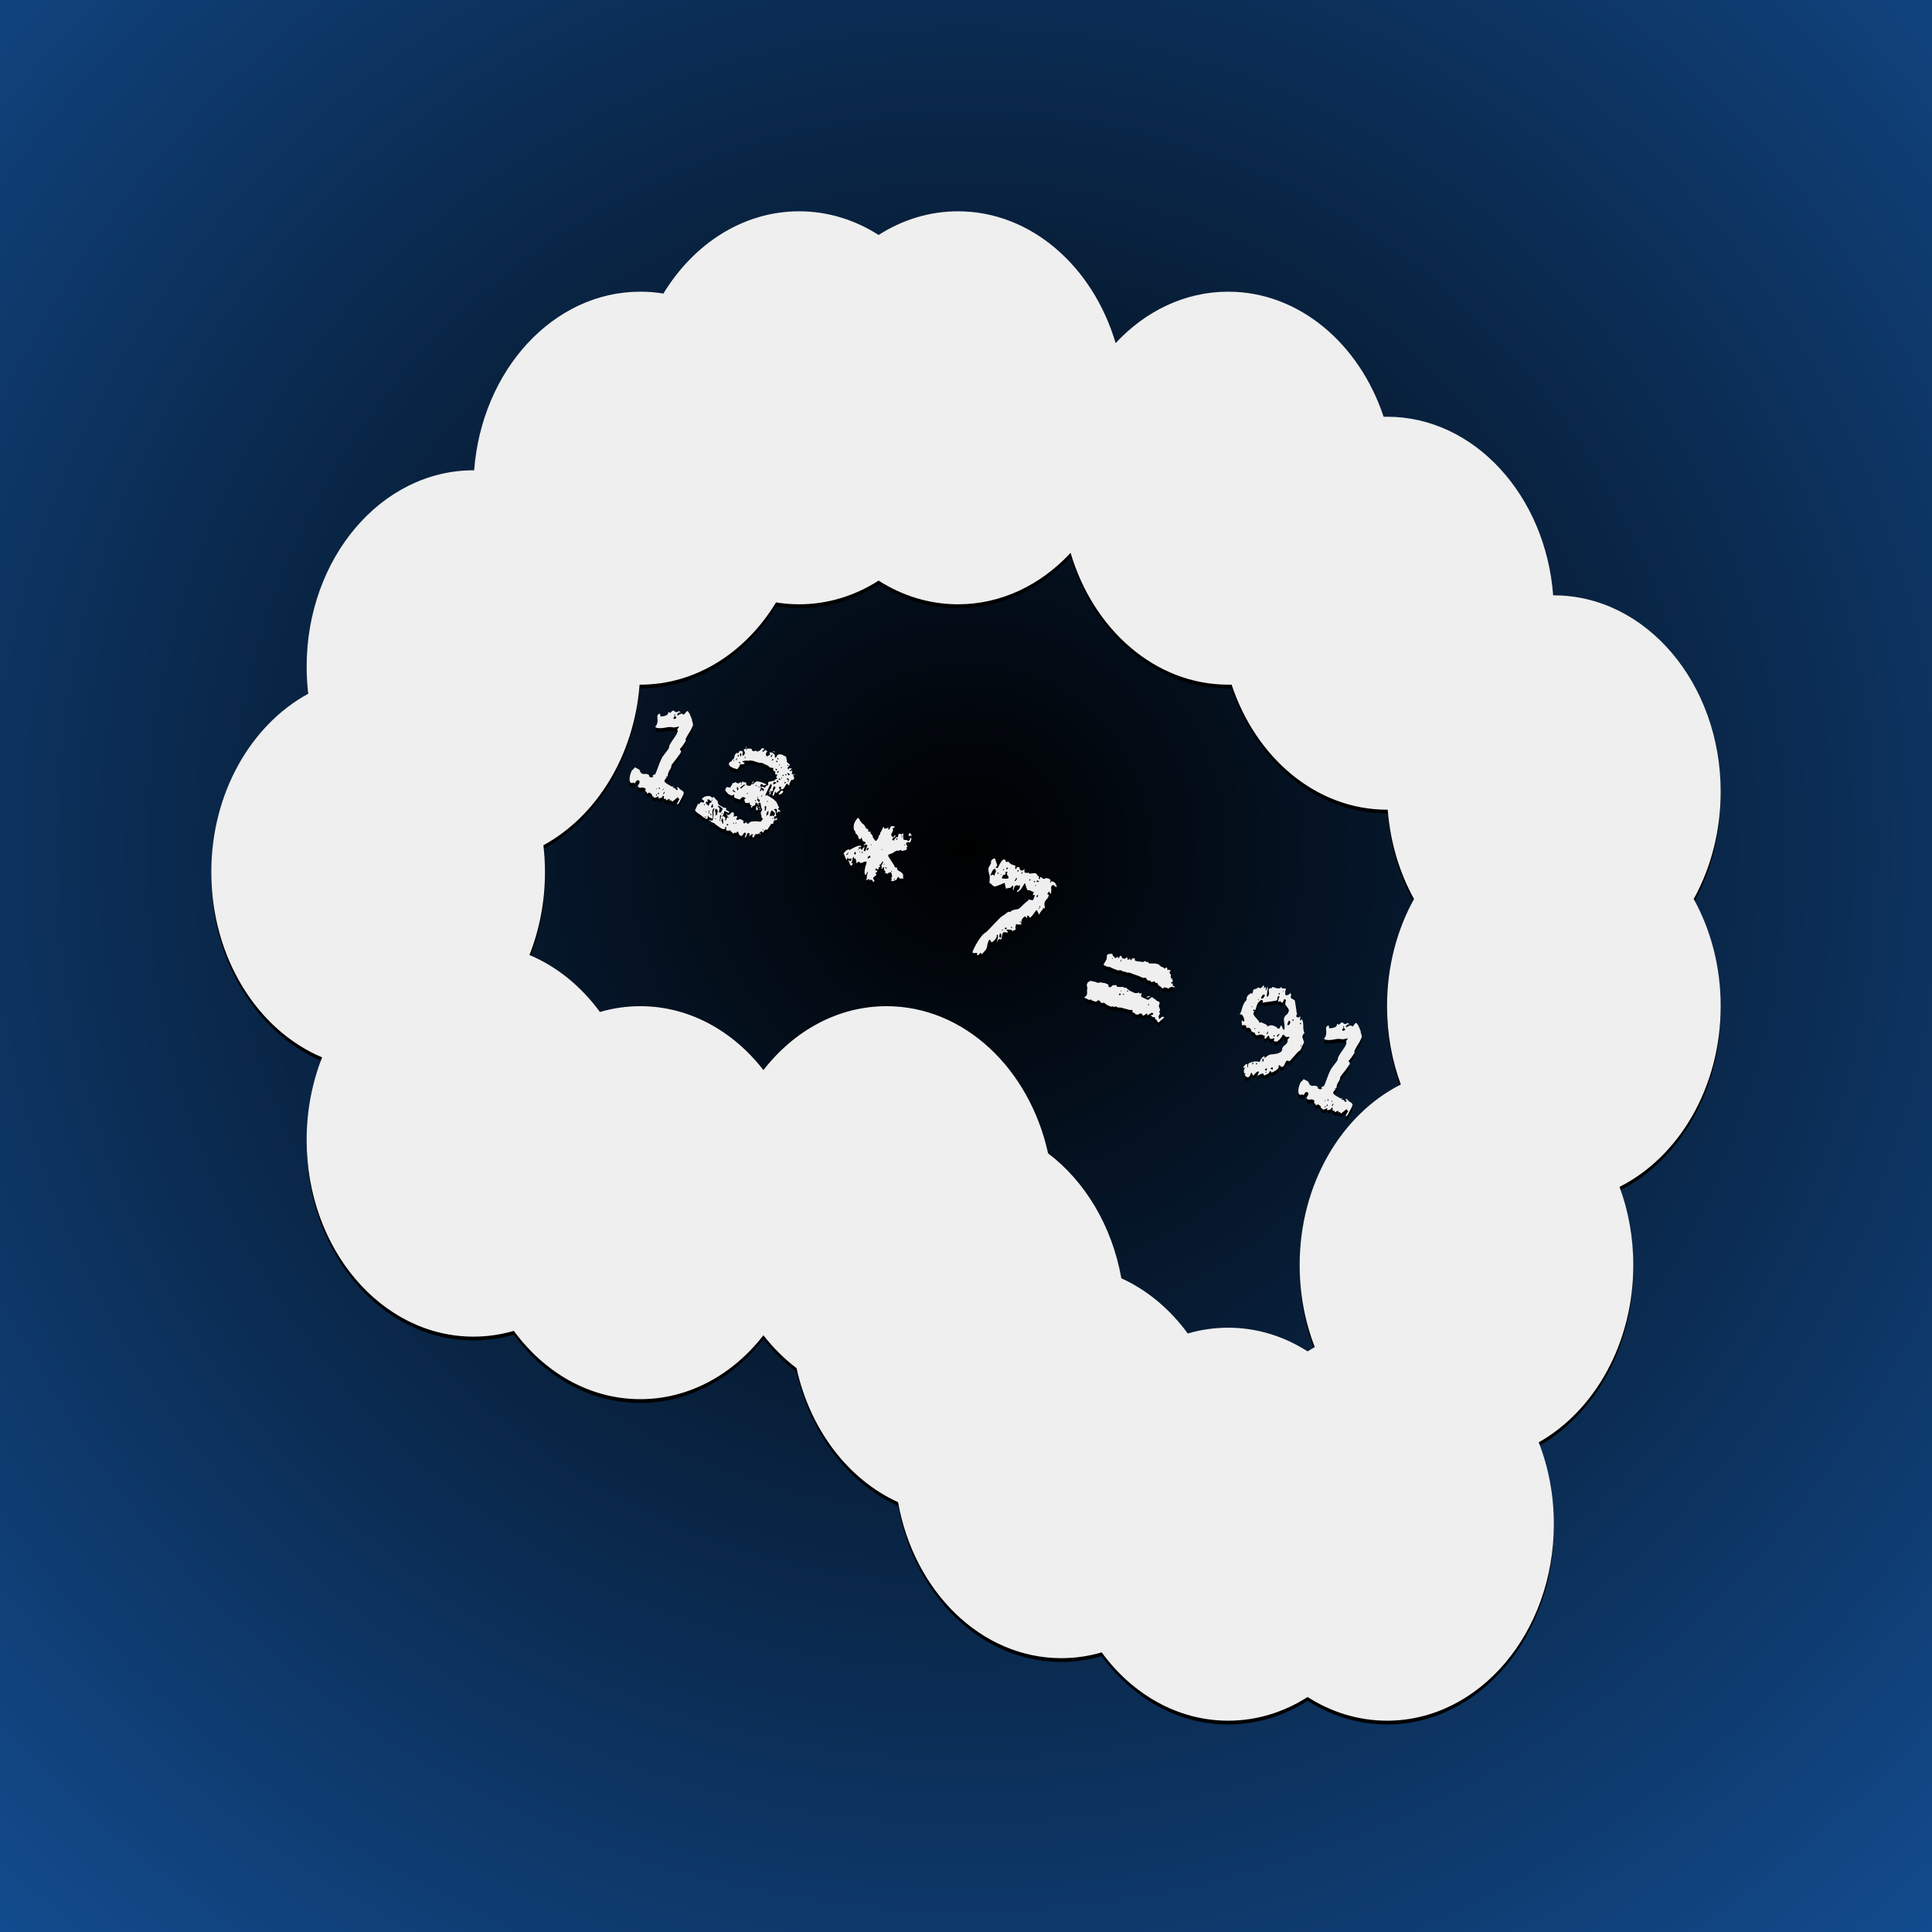
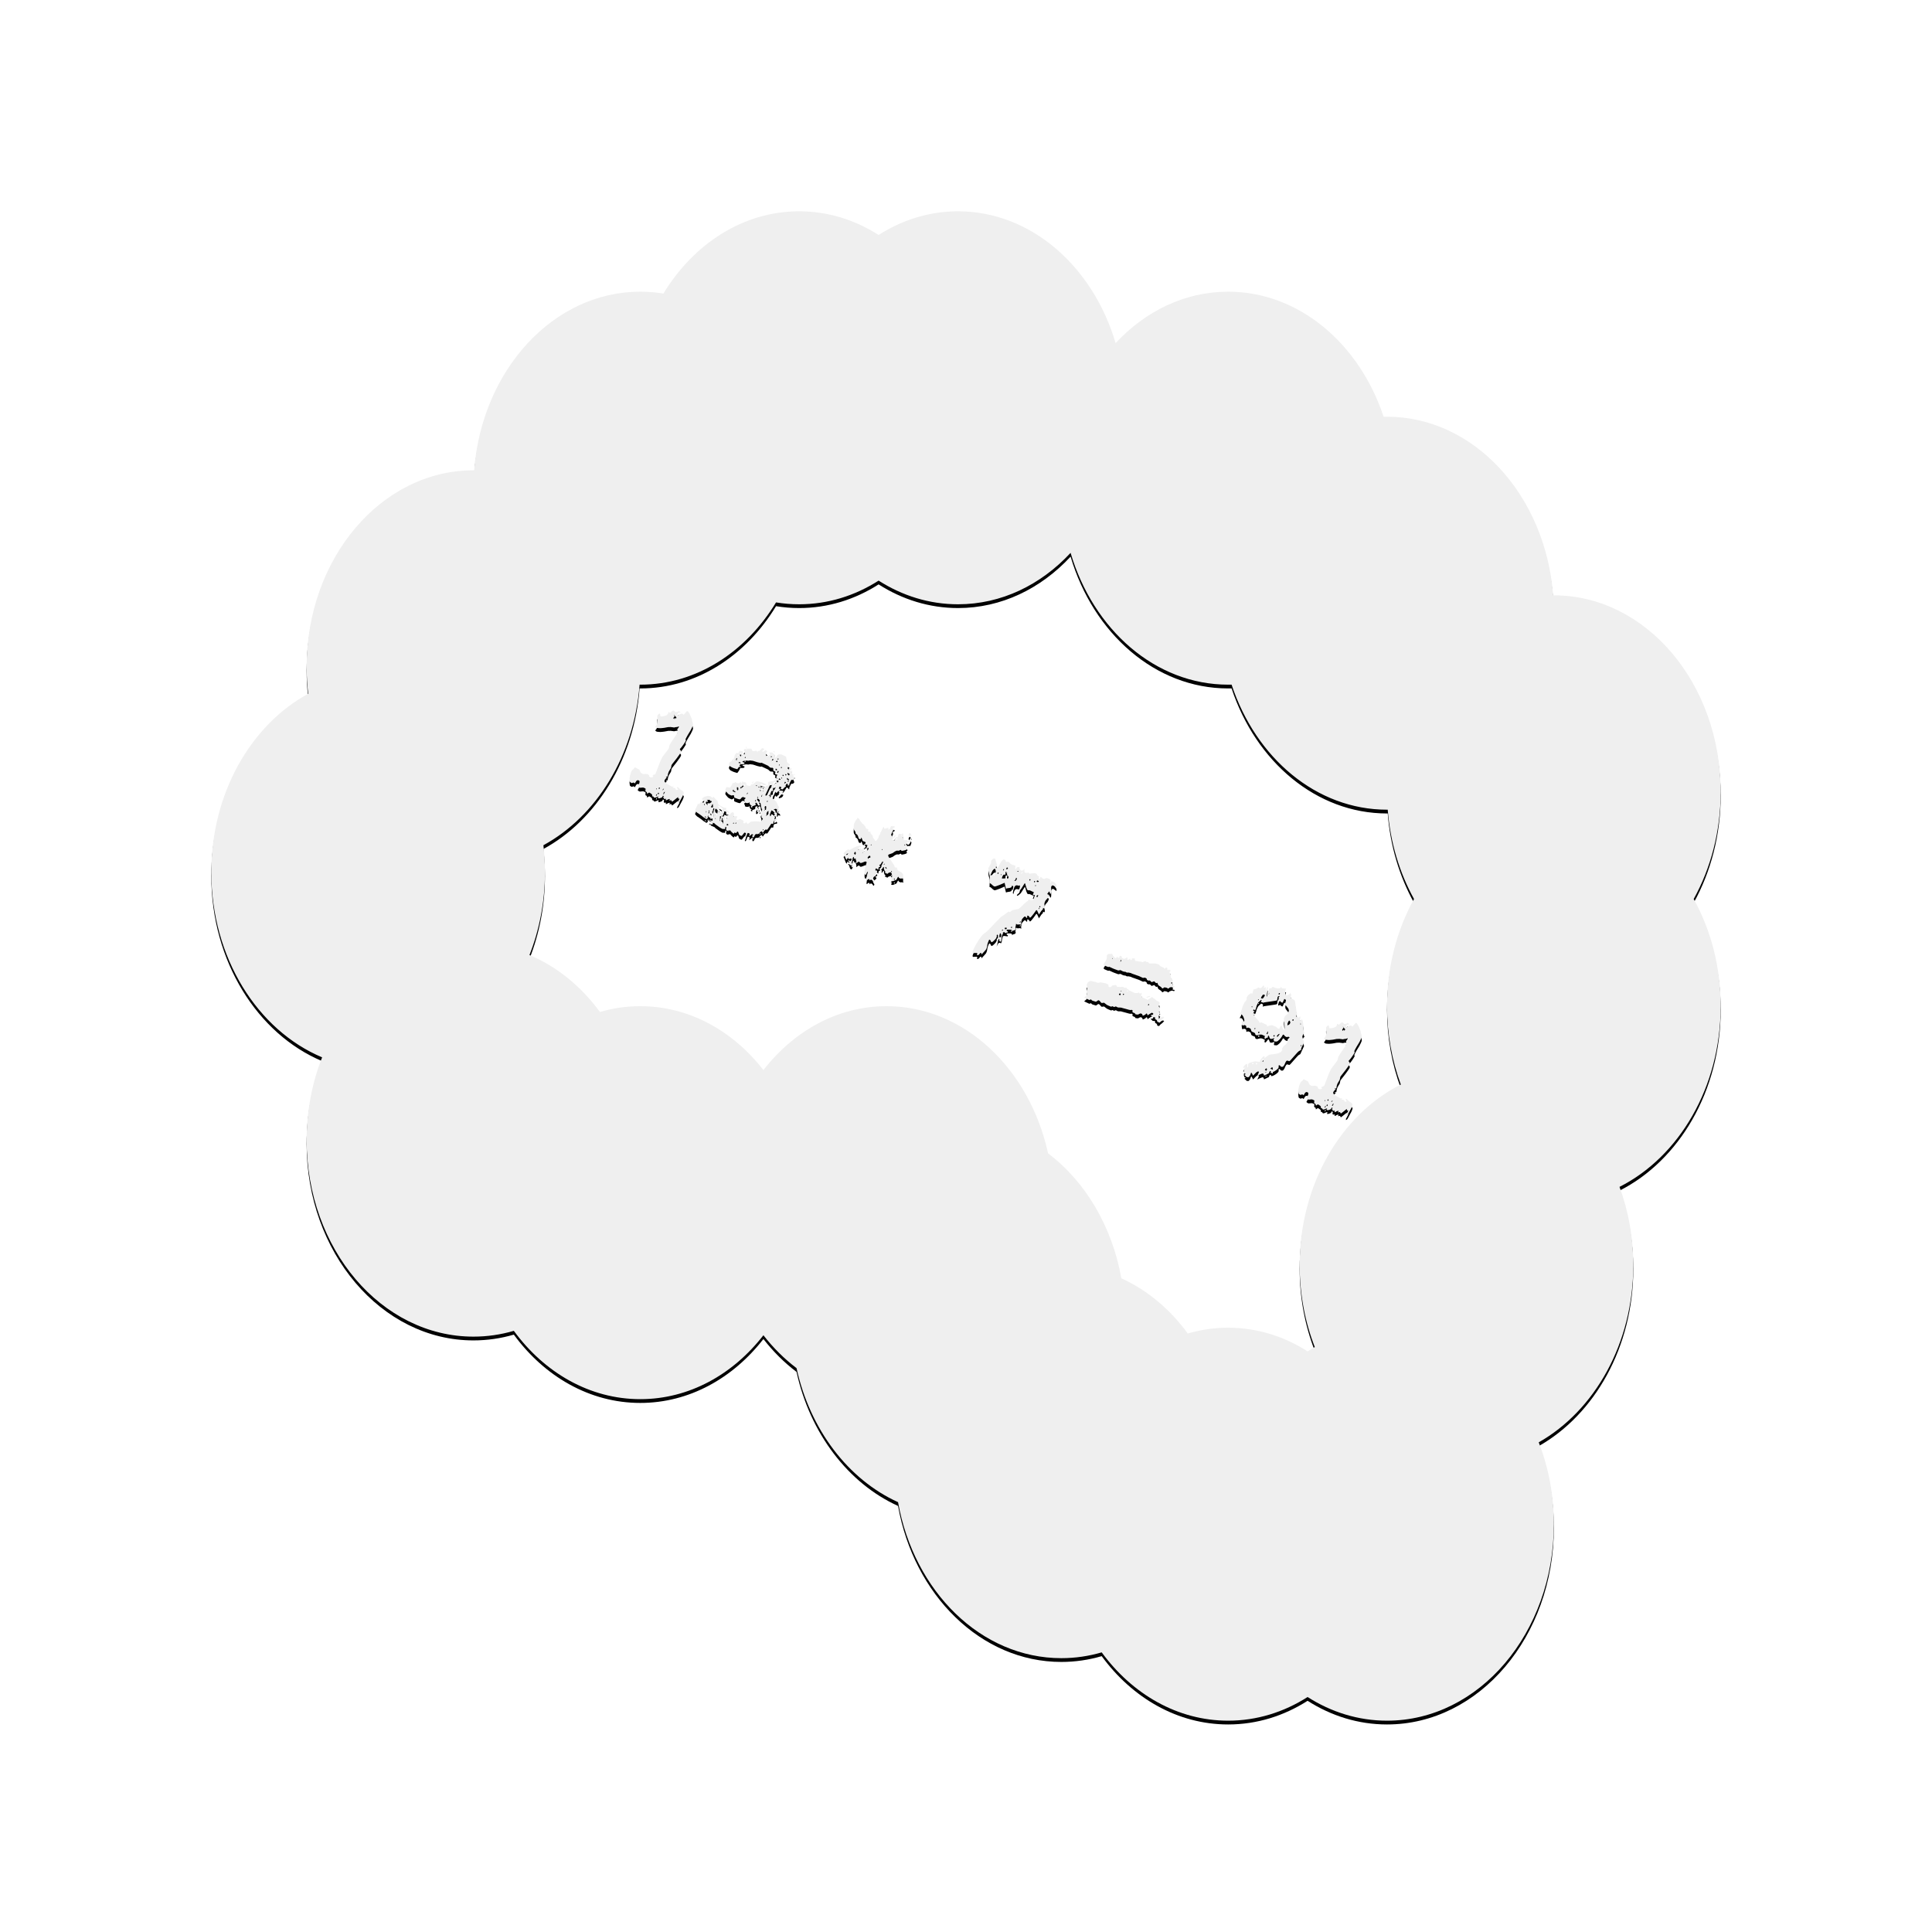
<svg xmlns="http://www.w3.org/2000/svg" xmlns:xlink="http://www.w3.org/1999/xlink" height="1024" viewBox="0 0 1024 1024" width="1024">
  <defs>
    <radialGradient id="a" cx="50%" cy="43.955%" r="100%">
      <stop offset="0" />
      <stop offset="1" stop-color="#1966bf" />
    </radialGradient>
    <path id="b" d="m507.789 112c38.636 0 71.484 29.186 83.518 69.86 15.723-16.929 36.657-27.256 59.639-27.256 37.498 0 69.544 27.491 82.401 66.295l.347-.009 1.462-.014c46.125 0 84 41.596 88.061 94.677l.36-.002c48.834 0 88.421 46.626 88.421 104.142 0 20.958-5.256 40.47-14.301 56.807 9.045 16.334 14.301 35.845 14.301 56.803 0 42.964-22.089 79.851-53.621 95.766 4.7 12.716 7.306 26.755 7.306 41.512 0 41.356-20.467 77.081-50.121 93.892 5.147 13.206 8.016 27.902 8.016 43.386 0 57.516-39.587 104.142-88.421 104.142-15.244 0-29.587-4.544-42.107-12.544-12.517 8-26.86 12.544-42.104 12.544-26.794 0-50.805-14.037-67.02-36.208-6.852 2.006-14.021 3.071-21.401 3.071-42.587 0-78.141-35.46-86.541-82.679-26.367-11.976-46.636-38.407-53.804-71.046-6.478-4.9-12.377-10.768-17.551-17.431-16.165 20.819-39.419 33.877-65.262 33.877-26.794 0-50.805-14.037-67.02-36.208-6.852 2.006-14.021 3.071-21.401 3.071-48.834 0-88.421-46.626-88.421-104.142 0-15.679 2.942-30.55 8.211-43.886-34.233-14.363-58.738-52.874-58.738-98.126 0-41.927 21.036-78.066 51.355-94.577-.547-4.673-.828-9.447-.828-14.298 0-57.516 39.587-104.142 88.421-104.142l.364.001c4.057-53.079 41.933-94.675 88.057-94.675 4.16 0 8.254.338 12.261.993 16.038-26.395 42.288-43.597 71.949-43.597 15.244 0 29.587 4.544 42.107 12.544 12.517-8 26.86-12.544 42.104-12.544zm59.64 181.028-.062.067c-15.717 16.889-36.626 27.189-59.578 27.189-15.244 0-29.587-4.544-42.107-12.544-12.517 8-26.86 12.544-42.104 12.544-4.16 0-8.254-.338-12.261-.993-16.038 26.395-42.288 43.597-71.949 43.597-.121 0-.242-0-.364-.001-2.892 37.847-22.98 69.857-50.992 85.111.548 4.672.829 9.446.829 14.298 0 15.68-2.942 30.55-8.212 43.887 14.595 6.121 27.423 16.635 37.337 30.19 6.852-2.007 14.021-3.072 21.401-3.072 25.843 0 49.097 13.058 65.264 33.878 16.166-20.82 39.419-33.878 65.262-33.878 41.164 0 75.758 33.13 85.609 77.986 19.591 14.818 33.893 38.496 38.827 66.231 13.718 6.231 25.785 16.374 35.216 29.269 6.852-2.007 14.021-3.071 21.401-3.071 15.244 0 29.587 4.543 42.106 12.543 1.249-.799 2.518-1.564 3.805-2.293-5.147-13.207-8.016-27.902-8.016-43.386 0-42.964 22.089-79.851 53.621-95.766-4.7-12.716-7.306-26.755-7.306-41.512 0-20.957 5.256-40.469 14.3-56.806-7.667-13.847-12.612-29.979-13.94-47.338l-.36.002c-37.498 0-69.544-27.491-82.401-66.295l-.347.009-1.462.014c-38.636 0-71.484-29.186-83.518-69.859zm143.615 248.968c.415-.179.415-.179.656.016s.241.195.552.506c.311.311.311.311 1.146.12.368-.077.368-.077.515-.216.147-.138.147-.138.229-.225.082-.086.082-.086.184-.039.102.048.102.048.447.374.34.159.34.159.45.458-.104-.132-.104-.132-.606-.034-.502.098-.502.098-.633.202-.168.005-.168.005-.374.447s-.206.443-.37.615c.345.327.345.327.692.116s.347-.211.794-.459c.447-.248.447-.248.967-.295.52-.048.52-.048 1.142.574l1.629-1.893.059-.034c.13-.052.13-.052.361.022.288.093.288.093.361.293.663.889.663.889 1.31 2.435s.647 1.545.702 2.317c.005.168.005.168.15.567.087.24.087.24.148.407l.07.192.04.191c.165.968.165.968-.412 2.206-.635 1.362-.635 1.362-1.456 2.679-.821 1.317-.821 1.317-1.445 2.477-.624 1.16-.624 1.16-.338 1.791-.127.272-.127.272-.465.819-.338.547-.338.547-.742 1.146-.404.599-.404.599-.81 1.115-.406.515-.406.515-.601.756l-.327.345-.076.081c-.243.268-.243.268-.183.295.004.144.004.144.235.455l.083.108c.313.395.313.395.318.563-.118.608-.118.608-.796 1.618-.678 1.01-.678 1.01-1.522 2.109-.844 1.099-.844 1.099-1.64 2.095-.796.997-.796.997-1.15 1.578.036.1.036.1-.097.742l-.032.152c-.106.499-.106.499-.134.559-.481.854-.481.854-.74 1.23s-.259.377-.417.717c-.159.34-.159.34-.297.815-.138.474-.138.474-.279 1.487l-.064.136-.021.036c-.022.027-.022.027-.044.016l-.022-.001c-.022.008-.022.008-.043.053l-.064.136-.055-.021c-.064-.021-.064-.021-.165-.04-.152-.029-.152-.029-.22-.061l-.132.104-.095.204.676.15-.07.031c-.291.151-.291.151-.783.732-.554.654-.554.654-.544.99-.122.44-.122.44.241.817.363.377.363.377.929.765s.565.388 1.23.74c.665.352.665.352 1.11.642.309.227.309.227.527.204.218-.023.218-.023.781-.341l-.513.922.063.001c.175.007.175.007.527.067.422.073.422.073.558.136-.032.068-.032.068.036.1l.136.064.074.041c.131.088.131.088.135.222.005.168.005.168.282.463.136.064.136.064.472.054.336-.009.336-.009.431-.213l.064-.136-.046-.061c-.101-.14-.101-.14-.27-.418-.211-.347-.211-.347-.347-.411.068.032.068.032.266-.125.197-.157.197-.157.266-.125l.032-.068.104.132.136.064.205.222c.91.969.91.969 1.586 1.359.751.433.751.433.999.88.248.447.248.447-.05 1.262-.297.815-.297.815-1.322 2.658-.191.409-.191.409-.719 1.364s-.529.956-1.191 1.31l-.082-.536 1.279-2.388-.096-.04-.107-.036-.119-.032c-.186-.045-.186-.045-.322-.109-.136-.064-.136-.064-.141-.231-.005-.168-.005-.168.222-.477-.468.114-.468.114-.944.513-.477.4-.477.4-1.003.817l-.205.163-.379.301c-.179.142-.179.142-.337.267-.395.313-.395.313-.631.286.032-.068.032-.068-.057-.234-.089-.166-.089-.166-.057-.234l-.204-.095-.073-.2-.109.035c-.178.049-.178.049-.442.081-.352.043-.352.043-.483.148l.413-.885-.236.026c-.461.064-.461.064-.833.222-.465.198-.465.198-1.028.516-.073-.2-.073-.2-.082-.536-.009-.336-.009-.336-.118-.635-.023.404-.023.404-.275.411s-.252.007-.456-.088c-.272-.127-.272-.127-.261-.329.011-.202.011-.202.073-.422.061-.22.061-.22.073-.422.011-.202.011-.202-.261-.329l-.204-.095-.049-.014c-.052-.006-.052-.006-.119.018-.281.781-.281.781-1.046 1.087-.765.307-.765.307-1.441.157l.349-.749-.111-.046c-.271-.098-.271-.098-.479-.022-.25.091-.25.091-.581.268s-.331.177-.665.27-.334.093-.742-.097l-.068-.032-.213-.431-.112-.045c-.278-.095-.278-.095-.528-.004.013-.74.013-.74-.146-1.021-.159-.281-.159-.281-.672-.604-.79-.617-.79-.617-1.843.218-.005-.168-.005-.168-.098-.502-.093-.334-.093-.334-.198-.465l-.34-.159-.082-.041c-.185-.098-.185-.098-.158-.154-.077-.368-.077-.368-.05-.604.027-.236.027-.236.073-.422.045-.186.045-.186-.009-.336-.055-.15-.055-.15-.463-.34-.749-.349-.749-.349-1.754-.238s-1.005.112-1.727-.474c-.309-.227-.309-.227-.034-.638s.275-.411.513-.922.238-.511.274-1.033c.036-.522.036-.522-.645-.84l-.136-.064-.154.028c-.604.144-.604.144-1.033.828-.483.77-.483.77-.547.906-.313-.395-.313-.395-.533-.456s-.22-.061-.47.03l-.449.164-.068.017c-.172.023-.172.023-.373-.139-.681-.318-.681-.318-.806-1.205-.125-.887-.125-.887.033-1.85.159-.962.159-.962.469-1.895.311-.933.311-.933.501-1.341.39-.481.39-.481.883-.915.492-.434.492-.434.846-1.015l2.456 1.311.053.192c.121.395.121.395.363.872.302.597.302.597.815.919.749.349.749.349 1.705.256.955-.093.955-.093 1.673.324.545.254.545.254.488.642-.057.388-.057.388.488.642s.545.254.897.211.352-.043.946-.429c-.409-.191-.409-.191-.386-.595-.005-.168-.005-.168.595-.386s.599-.218.731-.323c.381-.817.381-.817.898-2.193.517-1.376.517-1.376 1.082-2.853.565-1.478.565-1.478 1.184-2.806.619-1.328.619-1.328 1.173-1.982.064-.136.064-.136.372-.531s.309-.395.715-.91c.406-.515.406-.515.762-1.012.356-.497.356-.497.551-.738.517-.754.517-.754.601-1.378.084-.624.084-.624.37-1.237.064-.136.064-.136.433-.751.37-.615.37-.615.628-.992.839-1.267.839-1.267 1.729-2.552.889-1.285.889-1.285 1.388-2.71.032-.068.032-.068-.082-.536-.114-.468-.114-.468-.25-.531.231-.141.231-.141.569-.688.338-.547.338-.547.501-.72l-.34-.159-.095.066c-.103.063-.103.063-.236.111-.2.073-.2.073-.231.141-.404-.023-.404-.023-.99.077s-.586.1-.785.173c-.068-.032-.068-.032-.422-.073s-.354-.041-.742-.097c-.388-.057-.388-.057-.708-.081-.32-.025-.32-.025-.352.043-.808-.045-.808-.045-1.861.169-1.053.214-1.053.214-2.142.327-1.089.114-1.089.114-2.084.023s-.994-.09-1.684-.744c.653-.69.653-.69.905-1.319.252-.629.252-.629.301-1.269.05-.64.05-.64-.005-1.412s-.055-.772-.082-1.779c.032-.068.032-.068.177-.291.145-.222.145-.222.177-.291.163-.173.163-.173.492-.434.329-.261.329-.261.679.234.036.1.036.1.046.436.009.336.009.336.082.536l.068.032.056.042c.19.114.19.114.636.073.52-.048.52-.048 1.121-.182.601-.134.601-.134 1.117-.35.515-.216.515-.216.61-.42.395-.313.395-.313.436-.667.041-.354.041-.354.399-.767l.722.585.159-.167c.855-.884.855-.884 1.236-1.048zm-8.255 44.194-.106.009c-.249.039-.249.039-.341.238-.111.238-.111.238-.275.411l.277.295zm.821-.695c-.272-.127-.272-.127-.431.213-.159.34-.159.34.114.468l.043.033.042.017c.127.028.127.028.246-.227.159-.34.159-.34-.014-.504zm3.314-.528-.122.021c-.356.088-.356.088-.605.469-.29.445-.29.445-.354.581l.44.122zm-.55-1.666c-.468.114-.468.114-.658.522l-.127.272c.268-.041.268-.041.397-.229.129-.188.129-.188.193-.325.1-.036.1-.036.195-.241zm-4.046-.224-.094.034-.027.236-.014.049c-.006.052-.006.052.018.119l.073.2.084-.067c.021-.017.021-.017.047-.038l-.005-.168.029-.074c.068-.212.068-.212-.113-.291zm1.745-.352c-.304-.059-.304-.059-.447.248-.143.306-.143.306.161.365.173.163.173.163.315-.143.143-.306.143-.306-.03-.47zm-34.425-60.407c.34.159.34.159.32.647-.02.488-.02.488-.252.629.073.2.073.2.567-.15l.105-.071c.398-.257.398-.257.463-.079l.005.195.01.349c.004.161.004.161.008.296-.045.808-.045.808.023.84l.136.064.027-.081c.009-.027.009-.027.021-.063l.06-.179c.109-.322.109-.322.234-.679l.081-.234c.08-.23.08-.23.152-.445.018-.054.018-.054.033-.098l.048-.143c.009-.027.009-.027.015-.045l.012-.036c.272.127.272.127.209.885s-.063.758-.208 1.602c-.145.844-.145.844-.24 1.671-.095.826-.095.826.146 1.021.372.091.372.091.499-.182l.254-.545.079-.191c.25-.681.25-.681.109-1.545-.161-.987-.161-.987.156-1.668.127-.272.127-.272.345-.295.218-.023.218-.023.42-.011.202.011.202.011.452-.08.25-.091.25-.091.504-.636.236.027.236.027.933.311.697.283.697.283 1.423.415.726.131.726.131 1.362.013.635-.118.635-.118.717-.826.073.2.073.2.418.526s.345.327.481.39c.168-.005.168-.005.926.059.758.063.758.063.958-.009-.59 1.798-.59 1.798-.308 3.504.744.181.744.181 1.623-.28s.878-.461.819-1.401c.155.735.155.735.277.917.123.182.123.182.193.297.07.116.07.116.043.352l-.018.135c-.041.289-.041.289-.154.945-.091.372-.091.372.236.649.327.277.327.277.735.467.409.191.409.191.785.449.377.259.377.259.454.626.009.06.009.06.023.152l.033.218c.048.314.048.314.128.835.143.937.143.937.305 1.925.161.987.161.987.268 1.825.107.837.107.837.08 1.074.313.395.313.395.239.733s-.075.338-.218.645c-.143.306-.143.306-.152.592s-.009.286.536.54c.136.064.136.064.44.122s.304.059.404.023l.59-.554.075.103c.132.201.132.201.123.362-.011.202-.011.202-.104.49-.093.288-.093.288-.102.574s-.009.286.236.649c.132-.104.132-.104.345-.295.213-.191.213-.191.313-.227l.068.032.04.014c.034.007.034.007.044-.016.016-.034.016-.034.084-.002l.104.132.121.358c.224.715.224.715.297 1.412.091.872.091.872.098 1.745.007.874.007.874.132 1.761.125.887.125.887.52 1.818-.399.145-.399.145-.56.402-.161.257-.161.257-.32.597-.349.749-.349.749.001 1.866.35 1.117.35 1.117.641 1.915l-2.001 4.29-.215.114c-.751.425-.751.425-1.48 1.21-.833.897-.833.897-1.647 1.843-.815.947-.815.947-1.5 1.705-.685.758-.685.758-1.085.904l-.613-.286-.153-.011c-.591-.014-.591-.014-.878.442-.322.513-.322.513-.59 1.176-.268.663-.268.663-.674 1.178s-.406.515-1.282.438c-.136-.064-.136-.064-.431-.408-.295-.345-.295-.345-.431-.408-.068-.032-.068-.032-.252.007-.184.039-.184.039-.247.175-.032.068-.032.068.011.42.043.352.043.352.011.42l-.064.136-.016.043c-.01.041-.01.041.002.075.018.05.018.05-.014.118-.095.204-.095.204-.604.672-.508.468-.508.468-1.103.854-.595.386-.595.386-1.21.638-.615.252-.615.252-.887.125l-.104-.132-.042-.059c-.084-.132-.084-.132-.172-.372-.472-.054-.472-.054-.694.422s-.222.477-.249.713l-2.655 1.249.016-.051c.026-.143.026-.143-.08-.434-.127-.349-.127-.349-.232-.481l-.204-.095-.074-.026c-.202-.048-.202-.048-.563.06-.433.129-.433.129-.865.343-.431.213-.431.213-.862.427-.431.213-.431.213-.595.386-.036-.1-.036-.1.122-.44l.333-.715.109-.244c.102-.238.102-.238.174-.453.036-.107.036-.107.06-.179l.036-.107c.012-.036.012-.036.012-.036l-.204-.095-.099-.037c-.301-.084-.301-.084-.655.141-.413.263-.413.263-.855.679-.442.415-.442.415-.801.829-.358.413-.358.413-.522.586-.213-.431-.213-.431-.463-.962s-.25-.531-.59-.69c-.154.508-.154.508-.39 1.103-.236.595-.236.595-.628.992s-.393.397-.933.311c-.54-.086-.54-.086-1.303-.939-.045-.021-.045-.021-.099-.065l-.055-.049c-.086-.082-.086-.082-.154-.113.132-.104.132-.104.379-.279.247-.175.247-.175.311-.311-.54-.086-.54-.086-.754-.517-.213-.431-.213-.431-.211-.969s.002-.538.272-1.117c.27-.579.27-.579.765-.929-.862.427-.862.427-1.407.173.254-.545.254-.545.842-1.183.588-.638.588-.638 1.359-.693l-.022 1.648.34.159.006-.222c.101-1.96.101-1.96 1.886-2.502 1.884-.573 1.884-.573 4.349-.169.245-.881.245-.881.812-1.653.567-.772.567-.772 1.325-1.33l.136.064.04.014c.034.007.034.007.044-.016.016-.034.016-.034.084-.002l.104.132.013.047c.022.11.022.11.015.338-.009.286-.009.286-.073.422.526-.418.526-.418 1.021-.767.395-.313.395-.313.824-.611s.429-.297.629-.37c.767-.223.767-.223 1.807-.318s1.039-.096 2.043-.291c1.003-.195 1.003-.195 1.831-.638.828-.443.828-.443 1.273-1.396l.064-.136-.182-.499.127-.252c.474-.871.474-.871 1.352-1.587 1.003-.817 1.003-.817 1.479-1.839l.064-.136-.004-.092c-.007-.151-.007-.151-.026-.377-.025-.302-.025-.302-.061-.402l.191-.409.033-.017c.094-.057.094-.057.305-.272l.177-.185c.252-.258.252-.258.338-.289l-.005-.168.032-.068-.165-.072c-.561-.225-.561-.225-.881-.084-.365.161-.365.161-.91-.093-.477-.222-.477-.222-.688-.569s-.211-.347-.552-.506c-.272-.127-.272-.127-.592.47-.32.597-.32.597-.855 1.301-.535.704-.535.704-1.275 1.312s-.74.608-1.92.473c-.032.068-.032.068-.1.036l-.204-.095-.104-.132-.011-.172c-.007-.341-.007-.341.106-.654.141-.39.141-.39-.173-.785-.295.277-.295.277-.896.411-.601.134-.601.134-1.078-.088l-.104-.132-.032-.046c-.084-.137-.084-.137-.217-.486l-.11-.298-.132-.364c-.055-.15-.055-.15-.086-.235-.404-.023-.404-.023-.615.252-.211.275-.211.275-.454.617-.243.343-.243.343-.472.568-.229.225-.229.225-.638.034l-.136-.064.001-.064c.009-.18.009-.18.083-.56.088-.456.088-.456.152-.592l-1.021-.476-.191-.084c-.562-.232-.562-.232-.994-.22-.504.014-.504.014-.937.143s-.433.129-.801.207c-.368.077-.368.077-.708-.081l-.34-.159-.012-.035c-.021-.063-.021-.063-.06-.188l-.059-.193c-.017-.055-.017-.055-.035-.117-.129-.433-.129-.433-.198-.465-.136-.064-.136-.064-.833-.347s-.697-.283-.801-.415c-.136-.064-.136-.064-.338-.697-.202-.633-.202-.633-.239-.733l-.204-.095-.061-.031c-.08-.045-.08-.045-.094-.083-.018-.05-.018-.05-.086-.082-.885-.413-.885-.413-1.816-.018.023-.404.023-.404-.057-.856s-.08-.452-.488-.642c-.409-.191-.409-.191-.76-.147s-.352.043-.919.193c-.073-.2-.073-.2-.182-1.121s-.109-.921.081-1.33l.064-.136.029-.042c.036-.038.036-.038.103-.063.036.1.036.1.193.297.157.197.157.197.293.261.34.159.34.159.468-.114.159-.34.159-.34.043-.892s-.116-.551-.35-1.117c-.234-.565-.234-.565-.531-.994-.297-.429-.297-.429-.57-.556l-.136-.064-.037-.01c-.092-.016-.092-.016-.333.004-.302.025-.302.025-.47.03.771-1.298.771-1.298 1.152-2.738.381-1.439.381-1.439 1.048-2.869.381-.817.381-.817.774-1.214s.393-.397.678-1.01c.191-.409.191-.409.068-.59-.123-.182-.123-.182.131-.726.381-.817.381-.817 1.237-1.496.855-.679.855-.679 1.605-.33.203-.436.203-.436.289-.847l.071-.408c.086-.411.086-.411.289-.847l.064-.136.086-.061c.211-.132.211-.132.381-.052-.032.068-.032.068.533-.166l.119-.048c.45-.175.45-.175.482-.086l.821-.695.185.081c1.085.45 1.085.45 1.615-.03.574-.52.574-.52.828-1.065.068.032.068.032.168-.005zm1.557 45.91c-.005-.168-.005-.168-.288-.093-.284.075-.284.075-.211.275.173.163.173.163.372.091s.2-.073.127-.272zm.081-1.952c-.336.009-.336.009-.547.284-.211.275-.211.275-.338.547l.885.413c.127-.272.127-.272.202-.611s.075-.338-.202-.633zm3.177-.591-.132.013c-.26.045-.26.045-.483.239-.279.243-.279.243-.542.452l1.362.635zm-8.262-2.195c-.34-.159-.34-.159-.499.182-.159.34-.159.34.182.499.204.095.204.095.363-.245.159-.34.159-.34-.046-.436zm-2.088-.145c-.204-.095-.204-.095-.363.245-.159.34-.159.34.046.436.34.159.34.159.499-.182.159-.34.159-.34-.182-.499zm5.083-2.189c-.122.44-.122.44-.143.928-.02.488-.02.488.388.679.159-.34.159-.34.313-.849.154-.508.154-.508-.254-.699-.045-.021-.045-.021-.098-.027l-.054-.002c-.084.002-.084.002-.152-.029zm20.139-7.273-.009.033c-.009.076-.009.076.049.235l.034.094.075.206.34.159c-.024-.067-.024-.067-.033-.126l-.005-.058c-.002-.084-.002-.084-.039-.184l-.073-.2zm-11.087-5.916-.15.03c-.442.109-.442.109-.778.449-.393.397-.393.397-.615.874l.409.191c.061.028.061.028.349-.361l.076-.104c.356-.497.356-.497.583-.806zm-2.769.782c-.34-.159-.34-.159-.483.148-.143.306-.143.306.198.465.204.095.204.095.347-.211.143-.306.143-.306-.061-.402zm-3.555-2.155-.635 1.362.477.222c.159-.34.159-.34.249-.713.091-.372.091-.372-.091-.872zm-4.53.292c-.34-.159-.34-.159-.499.182-.159.34-.159.34.182.499.204.095.204.095.363-.245.159-.34.159-.34-.046-.436zm44.716-2.197c-.064.136-.064.136-.436.667-.372.531-.372.531-.127.894.44.122.44.122.69.032.25-.091.25-.091.513-.3.295-.277.295-.277.068-.59s-.227-.313-.468-.508c-.068-.032-.068-.032-.12-.098s-.052-.066-.12-.098zm-34.04-16.785-.168.005-.07.009c-.147.031-.147.031-.345.171-.247.175-.247.175-.279.243-.064.136-.064.136-.163.794-.1.658-.1.658-.095.826l-.032.068-.031.049c-.191.24-.191.24-1.134.403-1.037.18-1.037.18-2.36.35-1.323.171-1.323.171-2.528.355-1.205.184-1.205.184-1.636.398.304-1.185.304-1.185-.513-1.566-.045-.021-.045-.021-.098-.027l-.054-.002c-.084.002-.084.002-.152-.029-.821.695-.821.695-1.214 1.092s-.393.397-.742 1.146c-.413.885-.413.885-.61 1.664-.197.779-.197.779-.61 1.664-.272-.127-.272-.127-.463-.34s-.191-.213-.517.132c-.054.472-.054.472.132.517s.186.045.595.236c-.064.136-.064.136-.358.413-.295.277-.295.277-.29.445-.013.74-.013.74.459 1.416.472.676.472.676 1.044 1.316.572.64.572.64 1.076 1.248.504.608.504.608.622 1.244l.967-.295 2.996 1.397.055.772c2.465-.84 2.465-.84 4.576.144l.204.095.025.015c.092.063.092.063.388.343.345.327.345.327.45.458l.272.127.049-.013c.118-.025.118-.025.386-.032.168-.005.168-.005.268-.041l.73-1.566.129.067c.304.176.304.176.423.439.143.315.143.315.236.649s.093.334.27.665c.177.331.177.331.586.522.349-.749.349-.749.308-1.639s-.041-.89-.166-1.777c-.125-.887-.125-.887-.182-1.743-.057-.856-.057-.856.261-1.537.349-.749.349-.749 1.007-1.271s.658-.522 1.007-1.271c.413-.885.413-.885.263-1.453-.15-.567-.15-.567-.516-1.028-.366-.461-.366-.461-.783-.987s-.418-.526-.504-1.23c-.014-.504-.014-.504.095-.826.109-.322.109-.322.202-.611.093-.288.093-.288-.048-.52s-.141-.231-.754-.517l-.921 1.975-.035-.013c-.087-.027-.087-.027-.303-.062-.27-.043-.27-.043-.406-.107-.036-.1-.036-.1-.211-.347-.175-.247-.175-.247-.343-.243-.068-.032-.068-.032-.418.095-.349.127-.349.127-.481.232l-.182-.499.008-.055c.048-.28.048-.28.312-1.164.292-.983.292-.983.42-1.255-.068-.032-.068-.032-.052-.066.016-.034.016-.034-.052-.066zm-12.887 16.79-.318.681.34.159c.191-.409.191-.409-.023-.84zm47.14-.817c-.104-.132-.104-.132-.349.127s-.245.259-.104.49l.043.033.044.018c.133.031.133.031.278-.212.193-.325.193-.325.088-.456zm-28.821-2.91c-.336.009-.336.009-.497.266s-.161.257-.225.393c-.413.885-.413.885-.422 1.793 1.003-.195 1.003-.195 1.416-1.081.159-.34.159-.34.102-.574-.057-.234-.057-.234-.375-.797zm5.983 1.215c-.272-.127-.272-.127-.431.213-.159.34-.159.34.114.468.272.127.272.127.431-.213.159-.34.159-.34-.114-.468zm-111.448-22.247c.221-.037.221-.037.77.109.626.168.626.168.763.231.168-.005.168-.005.506.07s.338.075.506.07l.817.381.064.023c.146.042.146.042.442.047.37.007.37.007.506.07l.399-.145c.285-.104.285-.104.367-.134l.033-.012.049.002c.197.015.197.015.745.162.626.168.626.168.794.163.068.032.068.032.472.054.404.023.404.023.472.054l1.702.794.01.036c.03.131.03.131.056.534.03.47.03.47.134.601l.613.286.018-.024c.064-.062.064-.062.313-.153.3-.109.3-.109.431-.213.1-.036.1-.036.311-.311.211-.275.211-.275.343-.379l.672-.018.063-.004c.175-.016.175-.016.523-.096.418-.095.418-.095.554-.032l.418.526.091.25.028.068c.043.09.043.09.095.114.068.032.068.032.32.025.252-.007.252-.007.352-.043.068.032.068.032.506.07.438.038.438.038.506.07.132-.104.132-.104.704-.086.572.018.572.018.74.013.019.009.019.009.068.035l.127.069c.117.065.117.065.3.168.427.24.427.24.595.236l.2-.073.073-.029c.133-.057.133-.057.158-.112l.272.127-.004.028c.007.084.007.084.181.303l.209.263.613.286-.004.027c.004.077.004.077.163.255.191.213.191.213.327.277l2.724 1.27.058.023c.228.075.228.075.802.088.656.016.656.016.924-.025.1-.036.1-.036.231-.141.263-.209.263-.209.263-.209.068.032.068.032.209.263.141.231.141.231.209.263l.272.127.049-.017c.117-.038.117-.038.384-.113.334-.093.334-.093.365-.161.068.032.068.032.1-.036l.018-.028c.031-.032.031-.032.082-.009-.064.136-.064.136-.218.645-.154.508-.154.508-.15.676-.064.136-.064.136.03.47.093.334.093.334.161.365l3.473 1.619.071-.057c.268-.215.268-.215.8-.656.608-.504.608-.504.808-.577.064-.136.064-.136.363-.245l.34.159.068.078c.227.243.227.243.741.589.599.404.599.404.735.467.036.1.036.1.329.361.293.261.293.261.361.293l1.498.699-.035.094c-.027.098-.027.098-.024.21.005.168.005.168.041.268-.056.119-.056.119-.177.652l-.036.161c-.15.676-.15.676-.213.813.036.1.036.1.252.615.216.515.216.515.184.583.073.2.073.2.186.667.114.468.114.468.082.536l-.595.386-.011.042c-.013.136-.013.136.225.389l.413.358-.857 1.839.061.086c.132.211.132.211.052.381.036.1.036.1.043.352s.007.252.043.352l.104.132.168-.005.043-.035c.147-.119.147-.119.499-.417.411-.347.411-.347.542-.452.132-.104.132-.104.465-.198.334-.093.334-.093.402-.061l.545.254-.024.044c-.089.146-.089.146-.382.471l-.094.103c-.268.291-.268.291-.381.381-.132.104-.132.104-.542.452-.411.347-.411.347-.511.384-.064.136-.064.136-.358.413-.295.277-.295.277-.327.345-.132.104-.132.104-.47.03s-.338-.075-.474-.138c-.104-.132-.104-.132-.164-.449s-.059-.318-.164-.449c-.104-.132-.104-.132-.463-.34s-.359-.209-.495-.272c.064-.136.064-.136.054-.472.032-.068.032-.068-.005-.168l-.073-.2-.34-.159-.035-.01c-.065-.01-.065-.01-.202.006l-.099.013c-.268.041-.268.041-.336.009l-.204-.095-.083-.045c-.17-.106-.17-.106-.364-.329-.243-.279-.243-.279-.379-.343-.272-.127-.272-.127-.145-.399.136.064.136.064.388.057s.252-.007.352-.043c.132-.104.132-.104.313-.227.182-.123.182-.123.245-.259.032-.068.032-.068-.039-.184s-.07-.116-.107-.216l-.613-.286-.031.013c-.133.061-.133.061-.581.323-.513.3-.513.3-.744.441l-.029.023c-.058.046-.058.046-.234.186l-.263.209-.072.026-.178.065-.068.028c-.09.043-.09.043-.114.095-.005-.168-.005-.168-.098-.502-.093-.334-.093-.334-.229-.397l-.272-.127-.018.029c-.063.086-.063.086-.309.317-.295.277-.295.277-.327.345-.2.073-.2.073-.665.27s-.465.198-.597.302c-.005-.168-.005-.168-.148-.483-.143-.315-.143-.315-.179-.415l-.136-.064-.044-.025c-.042-.029-.042-.029-.077-.073-.052-.066-.052-.066-.12-.098-.136-.064-.136-.064-.254-.077-.118-.014-.118-.014-.186-.045l-.899.327-.263.209-.059.028c-.051.031-.051.031-.073.077-.032.068-.032.068-.1.036l-.272-.127-.042.01c-.125.022-.125.022-.462.003-.404-.023-.404-.023-.472-.054-.068-.032-.068-.032-.227-.313s-.159-.281-.227-.313c-.068-.032-.068-.032-.561-.22s-.493-.188-.597-.32c-.036-.1-.036-.1-.041-.268l-.009-.336.033-.082c.092-.275.092-.275-.147-.386l-.272-.127-.035-.01c-.086-.014-.086-.014-.301.019-.268.041-.268.041-.368.077-.136-.064-.136-.064-.49-.104-.354-.041-.354-.041-.49-.104-.136-.064-.136-.064-.729-.215-.592-.152-.592-.152-1.253-.336-.661-.184-.661-.184-1.253-.336-.592-.152-.592-.152-.661-.184-.136-.064-.136-.064-.842-.061s-.706.002-.842-.061c-.168.005-.168.005-.629-.252-.461-.256-.461-.256-.529-.288l-.899.327-.817-.381-.06-.018c-.13-.021-.13-.021-.342.079-.266.125-.266.125-.365.161-.058-.027-.058-.027-.188-.08l-.205-.082c-.119-.047-.119-.047-.269-.105l-.142-.055-.237-.094c-.154-.062-.154-.062-.236-.097l-.796-.37-.13-.066c-.186-.102-.186-.102-.315-.225-.117-.054-.117-.054-.437-.326l-.112-.096c-.413-.358-.413-.358-.549-.422l-.272-.127-.036.011c-.064.018-.064.018-.193.044l-.201.038c-.057.01-.057.01-.122.022-.452.08-.452.08-.52.048l-.272-.127-.032-.02c-.074-.054-.074-.054-.227-.225-.191-.213-.191-.213-.227-.313-.068-.032-.068-.032-.311-.311-.243-.279-.243-.279-.379-.343l-.272-.127-.399.145-.044.021c-.098.054-.098.054-.269.206l-.081.07c-.152.128-.152.128-.232.157-.067.024-.067.024-.096.047l-.04.046c-.029.023-.029.023-.096.047l-.2.073-.159-.071c-.31-.131-.31-.131-.553-.179-.372-.091-.372-.091-.661-.184s-.288-.093-.424-.156l-.272-.127-.209-.263-.04-.023c-.034-.025-.034-.025-.046-.058-.018-.05-.018-.05-.086-.082l-.068-.032-.061-.019c-.135-.023-.135-.023-.375.064-.3.109-.3.109-.431.213l-2.792-1.302.044-.035c.149-.123.149-.123.515-.45.427-.381.427-.381.558-.486l.064-.136.023-.04.027-.029.031-.018c.05-.018.05-.018.082-.086.021-.045.021-.045.027-.098l.005-.108c.006-.052.006-.052.027-.098l.064-.136.024-.063c.047-.144.047-.144.08-.427.041-.354.041-.354-.032-.554.054-.117.054-.117.004-.465l-.02-.123c-.08-.452-.08-.452-.048-.52l.095-.204.015-.128c.026-.206.026-.206.068-.497.057-.388.057-.388.02-.488.032-.068.032-.068-.136-.685-.168-.617-.168-.617-.173-.785s-.005-.168.059-.304l.413-.885.05-.087c.057-.084.057-.084.145-.153.032-.068.032-.068.395-.313.363-.245.363-.245.563-.318.068.032.068.032.268-.041l.1-.036zm107.43 20.373c-.272-.127-.272-.127-.431.213-.159.34-.159.34.114.468s.272.127.431-.213c.159-.34.159-.34-.114-.468zm-21.972-6.93-.159.34.34.159.159-.34zm-54.658-1.196c-.136-.064-.136-.064-.279.243-.143.306-.143.306-.007.37.272.127.272.127.415-.179s.143-.306-.129-.433zm58.052-2.527-.159.34.34.159.159-.34zm3.604-2.216c-.953-.445-.953-.445-1.407.173s-.454.617-.803 1.367c.953.445.953.445 1.423-.207.47-.652.47-.652.787-1.333zm-61.303.431.545.254-.057.021c-.226.085-.226.085-.807.322-.665.27-.665.27-.801.207.032-.068.032-.068-.268.041-.1.036-.1.036-.168.005l.095-.204.022-.036c.043-.058.043-.058.141-.136.067-.024.067-.024.161-.059l.345-.126c.068-.025.068-.025.143-.052.225-.082.225-.082.387-.141l.189-.069c.04-.015.04-.015.074-.027zm-15.534-1.357-.131.054c-.129.06-.129.06-.25.141-.182.123-.182.123-.245.259.068.032.068.032.104.132.073.2.073.2.141.231l.036.1c.068.032.068.032.168-.005.068.032.068.032.168-.005l.128-.047c.024-.009.024-.009.04-.015l.032-.012.132-.104-.003-.107c-.001-.027-.001-.027-.002-.06l.032-.068.007-.038c-.002-.063-.002-.063-.08-.162-.104-.132-.104-.132-.073-.2zm1.888.217c-.204-.095-.204-.095-.331.177s-.127.272.077.368c.272.127.272.127.399-.145s.127-.272-.145-.399zm82.583-.374c-.204-.095-.204-.095-.363.245s-.159.34.046.436c.34.159.34.159.499-.182s.159-.34-.182-.499zm2.156-1.067c-.104-.132-.104-.132-.216.107-.111.238-.111.238.025.302.2-.073.2-.073.263-.209.064-.136.064-.136-.073-.2zm-82.533-.266c-.272-.127-.272-.127-.399.145s-.127.272.145.399c.204.095.204.095.331-.177s.127-.272-.077-.368zm-3.427.06c-.173-.163-.173-.163-.268.041s-.095.204.141.231c.136.064.136.064.184-.039s.048-.102-.057-.234zm-5.659-19.51c.452-.08.452-.08.588-.016l.168-.005.104.132.323.731.009.046c.058.177.058.177.495.562.499.44.499.44.64.672l.104.132.049.014c.052.006.052.006.119-.018.132-.104.132-.104.495-.35.363-.245.363-.245.463-.282.168-.005.168-.005.463.34.295.345.295.345.431.408.032-.068.032-.068.061-.22.029-.152.029-.152.125-.356.027-.236.027-.236.154-.508.295-.277.295-.277.431-.213l.304.059.04.023.029.027.018.031c.018.05.018.05.086.082l.068.032.023.02c.058.073.058.073.122.379.077.368.077.368.213.431.036.1.036.1.104.132l.477.222.04.014c.07.017.07.017.196.014.136.064.136.064.354.041.218-.023.218-.023.286.009.132-.104.132-.104.345-.295s.213-.191.313-.227c.204.095.204.095.331-.177l.34.159.013.047c.022.11.022.11.015.338l-.002.107c0.0.199 0.0.199.029.279-.064.136-.064.136.046.436.132-.104.132-.104.431-.213l.113-.043c.213-.086.213-.086.318-.17.068.032.068.032.281-.159.213-.191.213-.191.313-.227-.032.068-.032.068-.041.354-.009.286-.009.286.059.318l.036.1.136.064.032.01c.044.005.044.005.068-.046.272.127.272.127.399-.145l.127-.272.02-.057c.037-.166.037-.166-.197-.275.2-.073.2-.073.704-.086.168-.005.168-.005.299-.008l.224-.006c.093-.003.093-.003.149-.004l.34.159.011.047c.012.08.012.08-.004.222l-.028.202c-.022.189-.022.189.007.269.051.024.051.024.095.114l.028.068c.055.15.055.15.123.182l.204.095.085.016c.329.063.329.063 1.098.203.878.161.878.161 1.046.156.08-.029.08-.029.269-.007l.101.014c.27.043.27.043.37.007l.613.286.066-.024c.222-.084.222-.084.749-.3l.167-.068c.476-.194.476-.194.647-.256.036.1.036.1.159.281.123.182.123.182.259.245.068.032.068.032.336-.009s.268-.041.404.023l.272.127.209.263c.209.263.209.263.209.263l.272.127.027.008c.101.022.101.022.461.012.42-.011.42-.011.874-.007l.299.001c.295-.001.295-.001.575-.008.42-.011.42-.011.52-.048.168-.005.168-.005.828.179.661.184.661.184 1.033.274l.545.254-.003.024c.011.086.011.086.248.339l.209.263.046.039c.214.165.214.165.91.49.783.365.783.365 1.019.392-.032.068-.032.068.039.184.07.116.07.116.107.216l.34.159.043-.021c.093-.056.093-.056.236-.222.179-.207.179-.207.211-.275.068.032.068.032.268-.041.1-.036.1-.036.168-.005l.168-.005.104.132.042.029c.038.036.038.036.063.103l.073.2-.01.037c-.016.092-.016.092.004.333.025.302.025.302-.007.37l.272.127.048-.019c.051-.021.051-.021.115-.053l.206-.106c.096-.047.096-.047.162-.072l1.09.508-.017.027c-.059.076-.059.076-.278.25-.263.209-.263.209-.327.345l-.095.204-.006.031c-.004.096-.004.096.102.387l.129.355c.022.061.022.061.034.094.068.032.068.032.309.227.241.195.241.195.177.331-.032.068-.032.068-.088.456-.057.388-.057.388-.052.556l.073.2.024.048c.046.068.046.068.148.116-.064.136-.064.136-.059.304l.009.336.672-.018-.026.073c-.031.117-.031.117-.014.281.023.218.023.218.095.418.036.1.036.1.159.281.123.182.123.182.227.313-.168.005-.168.005-.529.334-.361.329-.361.329-.492.434l-.064.136-.014.049c-.006.052-.006.052.018.119l.136.064.074.029c.121.041.121.041.298.061.236.027.236.027.436-.046l-.063 1.38.118-.005c.123-.007.123-.007.268-.022.218-.023.218-.023.354.041l.272.127-.286.613-.046-.02c-.105-.042-.105-.042-.321-.109l-.243-.073-.15-.042c-.353-.095-.353-.095-.493-.092l-1.298.472-.019.033c-.049.077-.049.077-.192.242-.179.207-.179.207-.279.243-.136-.064-.136-.064-.597-.32-.461-.256-.461-.256-.493-.188-.204-.095-.204-.095-.558-.136-.354-.041-.354-.041-.522-.036-.068-.032-.068-.032-.281.159s-.213.191-.245.259l-.399.145-.272-.127-.027-.054c-.053-.087-.053-.087-.182-.209-.173-.163-.173-.163-.209-.263-.104-.132-.104-.132-.772-.567-.667-.436-.667-.436-.772-.567-.104-.132-.104-.132-.268-.581l-.052-.143-.126-.345c-.034-.094-.034-.094-.059-.161l-.25.091-.068.028c-.09.043-.09.043-.114.095l-.545-.254-.047-.059c-.106-.129-.106-.129-.3-.352-.243-.279-.243-.279-.379-.343l-1.198.436-.018.028c-.031.032-.031.032-.082.009l-.136-.064-.104-.132-.087-.05c-.084-.057-.084-.057-.153-.145l-.209-.263-.613-.286-.3.109-.078 0c-.107-.003-.107-.003-.158-.027l-.272-.127-.085-.044c-.08-.046-.08-.046-.137-.101-.086-.082-.086-.082-.154-.113-.068-.032-.068-.032-.127-.349s-.059-.318-.195-.381c-.068-.032-.068-.032-.188-.129-.12-.098-.12-.098-.257-.161l-.372-.091-.053-.017c-.153-.031-.153-.031-.501.049-.418.095-.418.095-.554.032l-1.975-.921-.047-.02c-.166-.067-.166-.067-.631-.213-.542-.17-.542-.17-1.103-.39l-.372-.141c-.37-.136-.37-.136-.731-.249-.542-.17-.542-.17-.679-.234l-.885-.413-.064-.002c-.178-.014-.178-.014-.545-.116-.44-.122-.44-.122-.608-.118-.054-.025-.054-.025-.237-.004l-.099.013c-.268.041-.268.041-.336.009-.1.036-.1.036-.459-.172-.359-.209-.359-.209-.427-.24-.1.036-.1.036-.488-.02-.388-.057-.388-.057-.524-.12-.168.005-.168.005-.833-.347-.665-.352-.665-.352-.801-.415-.168.005-.168.005-.635.118l-.125.029c-.352.08-.352.08-.41.052-.068-.032-.068-.032-.459-.172s-.39-.141-.849-.313c-.459-.172-.459-.172-.917-.345s-.459-.172-.663-.268l-1.771-.826-.036-.008c-.089-.008-.089-.008-.316.052-.284.075-.284.075-.352.043-.068-.032-.068-.032-.595-.236-.527-.204-.527-.204-.731-.299l-.613-.286-.096-.05c-.134-.078-.134-.078-.213-.177l-.114-.468.046-.042c.12-.122.12-.122.294-.421.209-.359.209-.359.449-.785.24-.427.24-.427.465-.819.225-.393.225-.393.32-.597.032-.068.032-.068.041-.354s.009-.286.034-.606l.05-.64c.025-.32.025-.32.057-.388.064-.136.064-.136.309-.395.245-.259.245-.259.445-.331l.336-.009.103-.003.196-.005c.012-0.0.012-0.0.021-.001l.017-0c.068.032.068.032.52-.048zm5.745 2.969c-.036-.1-.036-.1-.166.089-.129.188-.129.188-.256.461s-.127.272-.172.459c-.045.186-.045.186.055.15.2-.073.2-.073.39-.481.191-.409.191-.409.15-.676zm-4.83-.843-.159.34.34.159.159-.34zm-63.581-52.199c.624-.538.624-.538 1.505-.293l.136.064-.023.128c-.038.328-.038.328.114.744.182.499.182.499.348 1.033.166.533.166.533.329.983.164.449.164.449.037.722-.159.34-.159.34-.358.413s-.2.073-.39.481c.168-.005.168-.005.443.206.275.211.275.211.306.143.336-.009.336-.009.751-.81s.415-.801.912-1.689c.497-.888.497-.888 1.1-1.56.604-.672.604-.672 1.216-.386.472.054.472.054.518.49s.046.436.454.626c.34.159.34.159.488.02s.147-.138.52-.048l.34.159.022.015c.096.076.096.076.445.493.4.477.4.477.468.508.242.113.242.113 1.021.41l.203.077c.951.361.951.361 1.323.451-.118.608-.118.608-.138 1.096-.02.488-.02.488.456.71l.408-1.053.168-.005.049.014c.052.006.052.006.119-.018.032-.068.032-.068.352-.043.32.025.32.025.388.057l.06-.002c.04-.001.04-.001.107-.003.272.127.272.127.216.515-.057.388-.057.388.22.683.036.1.036.1.104.132.068.032.068.032.173.163l.209.263.172.025c.51.05.51.05.949-.207.513-.3.513-.3.767-.845-.027.236-.027.236-.061.842s-.034.606.107.837c-.032.068-.032.068-.027.236.005.168.005.168.073.2.136.064.136.064.642.134s.506.07.706-.002c.136.064.136.064.386-.027.25-.091.25-.091.386-.027.068.032.068.032.243.279.175.247.175.247.343.243.1-.036.1-.036.502-.098.402-.061.402-.061.872-.091.47-.03.47-.03.906-.075.436-.046.436-.046.572.018l.272.127.139.052c.467.204.467.204.672.699.234.565.234.565 1.047.778-.186.577-.186.577-.209.981s-.023.404.418.526l.503-1.258.183.094c.352.197.352.197.588.473.295.345.295.345.735.467.272.127.272.127.472.054s.2-.073.465-.198c.266-.125.266-.125.617-.168.352-.043.352-.043.928.143.136.064.136.064.561.22.424.156.424.156.461.256.418.526.418.526.18 1.037-.238.511-.238.511.243.901-.023-.84-.023-.84.397-.851s.42-.011.76.147c.849.313.849.313 1.392 1.105s.543.792.47 1.836l-.272-.127-.034-.037c-.146-.145-.146-.145-.67-.498-.599-.404-.599-.404-.735-.467l-.272-.127-.015.024c-.061.088-.061.088-.328.355-.311.311-.311.311-.438.583l-.064.136 0.0.015.001.019.003.103c.001.034.001.034.002.077l.006.206.007.218c.012.34.012.34.036.755.032.554.032.554-.018 1.194-.05.64-.05.64-.272 1.117-.136-.064-.136-.064-.173-.163l-.136-.064-.028-.018c-.032-.031-.032-.031-.009-.082l-.327-.899-.168.005-.068-.032-.971 1.371.157.041c.597.168.597.168.678.39.091.25.091.25-.068.59-.376.985-.376.985-1.046 1.709-.669.724-.669.724-1.046 1.709-.213.813-.213.813-.022 1.648.191.835.191.835-.059 1.548l-.749-.349-.001.074c-.009.162-.009.162-.069.432-.075.338-.075.338-.138.474l-.2.073-.059.028c-.051.031-.051.031-.073.077-.132.104-.132.104-.374.447-.243.343-.243.343-.501.72-.259.377-.259.377-.451.701-.193.325-.193.325-.288.529l-1.036-2.224-.272-.127-.034-.006c-.147.009-.147.009-.506.542-.404.599-.404.599-.955 1.337-.551.738-.551.738-1.105 1.392-.554.654-.554.654-.989.699-.073-.2-.073-.2-.334-.529-.261-.329-.261-.329-.229-.397-.136-.064-.136-.064-.372-.091-.236-.027-.236-.027-.304-.059-.159.34-.159.34-.118.608.041.268.041.268-.118.608-.045-.021-.045-.021-.098-.027l-.054-.002c-.084.002-.084.002-.152-.029-.036-.1-.036-.1-.227-.313s-.191-.213-.259-.245l-.409-.191-.059.028c-.051.031-.051.031-.073.077-.1.036-.1.036-.132.104l-.032.068-.071.048c-.226.169-.226.169-.617.626-.101.119-.101.119-.182.214l-.14.168c-.149.181-.149.181-.166.219-.064.136-.064.136-.229.847-.165.71-.165.71-.188 1.114l.009.336.005.104c.016.238.016.238.073.264-.032.068-.032.068.002.084s.034.016.002.084c-.032.068-.032.068.036.1-.781-.281-.781-.281-1.484-.195s-.704.086-1.321-.367c-.027.236-.027.236-.159.962-.131.726-.131.726-.258.999l.105.288c.019.052.019.052.041.112.109.3.109.3.046.436-.254.545-.254.545-.905.697s-.651.152-1.042.634c.086-.54.086-.54-.327-.899-.272-.127-.272-.127-1.264-.134-.992-.007-.992-.007-1.255.202-.023.404-.023.404.37.629.393.225.393.225.234.565l-.095.204-.376-.082c-.57-.11-.57-.11-1.176-.144-.808-.045-.808-.045-1.089.736-.313.849-.313.849-.376 1.607-.063.758-.063.758-.413 1.507-1.153-.372-1.153-.372-1.557.227-.404.599-.404.599-.848 1.553.154-.508.154-.508.474-1.727.32-1.219.32-1.219.26-2.158.032-.068.032-.068-.073-.2-.104-.132-.104-.132-.209-.263-.068-.032-.068-.032-.2.073-.132.104-.132.104-.163.173l.009.336-.005.108c-.008.301-.008.301.05.328l-.127.272-.079.196c-.308.69-.308.69-1.053 1.431-.851.847-.851.847-1.65 1.138-.073-.2-.073-.2-.338-.697-.266-.497-.266-.497-.538-.624s-.272-.127-.399.145c-.064.136-.064.136-.252.629-.188.493-.188.493-.252.629-.281.781-.281.781-.365 1.405-.084.624-.084.624-.297 1.437-.376.985-.376.985-1.193 1.848-.817.863-.817.863-1.665 1.793.064-.136.064-.136.057-.388s-.007-.252-.114-.39l-.034-.094-.103-.019c-.302-.039-.302-.039-.498.154-.229.225-.229.225-.44.499-.211.275-.211.275-.492.434s-.281.159-.722.037c.095-.204.095-.204.152-.592.057-.388.057-.388-.284-.547-.168.005-.168.005-.84.023s-.672.018-.872.091l-.136-.064-.09-.048c-.249-.152-.249-.152-.241-.397.009-.286.009-.286.073-.422.313-.849.313-.849.998-2.229.685-1.38.685-1.38 1.538-2.765.853-1.385.853-1.385 1.745-2.586.892-1.201.892-1.201 1.681-1.828 1.484-1.049 1.484-1.049 2.775-2.395s1.291-1.346 2.532-2.674c1.241-1.328 1.241-1.328 2.566-2.658 1.325-1.33 1.325-1.33 2.945-2.316.263-.209.263-.209 1.103-.854.84-.645.84-.645 1.239-.79.068.032.068.032.291.177.222.145.222.145.354.041l.263-.209.263-.209.213-.158c.43-.297.43-.297.897-.444.583-.184.583-.184 1.119-.266.536-.082.536-.082 1.087-.198s.551-.116 1.014-.397c.1-.036.1-.036.461-.366l.722-.658.235-.217c.229-.215.229-.215.437-.423.311-.311.311-.311.374-.447.427-.381.427-.381 1.264-1.11.837-.729.837-.729 1.141-.67l.345-.917.064.026c.147.055.147.055.445.128.372.091.372.091.794.163.422.073.422.073.758.063.336-.009.336-.009.431-.213l.875-2.411-.11-.046c-.213-.076-.213-.076-.371-.035l-.075.028c-.216.107-.216.107-.556-.052l.531-1.494-.215-.079c-.622-.234-.622-.234-.958-.427-.393-.225-.393-.225-1.037-.442l-.204-.095-.13.041c-.126.033-.126.033-.238.036-.404-.023-.404-.023-.404-.023-.241-.195-.241-.195-.509-.776-.268-.581-.268-.581-.454-1.248-.186-.667-.186-.667-.334-1.151-.148-.483-.148-.483-.216-.515l-.136-.064-.307.512c-.61 1.009-.61 1.009-1.191 1.899-.726 1.112-.726 1.112-1.879 1.984-.395.313-.395.313-.803.123.286-.613.286-.613.796-.997.511-.384.511-.384.696-.96.021-.045.021-.045.034-.113l.022-.146c.013-.068.013-.068.034-.113.064-.136.064-.136.07-.506.007-.37.007-.37.002-.538-.599.218-.599.218-1.074.08-.474-.138-.474-.138-.876-.077-.402.061-.402.061-.758.559s-.356.497-.751 2.054c-.35-.495-.35-.495-.171-1.323.179-.828.179-.828-.434-1.114-.1.036-.1.036-.168.005-.15.676-.15.676-.497.888-.347.211-.347.211-.799.291-.452.08-.452.08-.937.143-.486.064-.486.064-.849.309-.104-.132-.104-.132-.236-.649s-.132-.517-.248-1.069-.116-.551-.211-.969c-.095-.418-.095-.418-.095-.418-.136-.064-.136-.064-.883.293-.747.357-.747.357-1.661.718-.915.361-.915.361-1.797.654-.883.293-.883.293-1.291.103l-.068-.032-.08-.041c-.337-.19-.337-.19-.951-.771-.69-.653-.69-.653-1.298-.771-.005-.168-.005-.168.041-.976l.018-.328c.027-.518.027-.518.023-.648.122-1.684.122-1.684-.23-2.885-.352-1.201-.352-1.201-.434-2.98.032-.068.032-.068.045-.186s.014-.118.077-.254l.095-.204.053-.076c.225-.333.225-.333.636-1.136.463-.903.463-.903.49-1.139.032-.068.032-.068-.007-.252-.039-.184-.039-.184-.075-.284l.032-.068.045-.167c.183-.577.183-.577.729-1.048zm4.126 39.066-.191.409-.076.234c-.171.577-.171.577-.158 1.066.016.588.016.588.797.869.181-.744.181-.744.163-1.416-.018-.672-.018-.672-.536-1.162zm1.461-1.889-.726.49.136.064c.068.032.068.032.1-.036l.204.095.046-.078c.109-.148.109-.148.349-.235zm1.536-.983c-.388-.057-.388-.057-.583.184.009.336.009.336.082.536l.204.095c.572.018.572.018.889-.663-.204-.095-.204-.095-.592-.152zm3.098-.421c-.204-.095-.204-.095-.331.177s-.127.272.077.368c.304.059.304.059.431-.213s.127-.272-.177-.331zm4.593-2.916c-.073-.2-.073-.2-.229.225s-.156.424.011.42c.2-.073.2-.073.295-.277s.095-.204-.077-.368zm10.057-7.166c-.104-.132-.104-.132-.245.259s-.141.39.059.318c.136.064.136.064.213-.191.077-.254.077-.254-.027-.386zm.345-.917c-.236-.027-.236-.027-.329.261-.093.288-.093.288.143.315.272.127.272.127.365-.161.093-.288.093-.288-.179-.415zm-.969-5.923c-.168.005-.168.005-.399.145-.231.141-.231.141-.363.245l-.127.272-.008.04c-.001.069-.001.069.065.194.089.166.089.166.125.266.336-.009.336-.009.447-.248l.175-.375.015-.042c.02-.076.02-.076.028-.228.011-.202.011-.202.043-.27zm-1.522-5.27-.122.44.34.159.122-.44zm-.191-2.079c-.34-.159-.34-.159-.449.164s-.109.322.232.481c.136.064.136.064.245-.259.109-.322.109-.322-.027-.386zm1.166-.368-.318.681c.34.159.34.159.76.147s.42-.011.61-.42zm-95.23-33.131c.953.445.953.445 1.187 1.01.234.565.234.565.824 1.255.386.595.386.595.763.853s.377.259.826.717c.073.2.073.2.177.331.209.263.209.263.277.295.073.2.073.2.252.615.179.415.179.415.316.479.036.1.036.1.495.272.076.029.076.029.144.054l.234.091c.149.059.149.059.217.091.036.1.036.1-.002.538-.038.438-.038.438-.07.506l.204.095.135.056c.266.098.266.098.508.078.302-.025.302-.025.638-.034-.1.036-.1.036-.211.275s-.111.238-.075.338c.073.2.073.2.645.84.572.64.572.64.659 1.343.114.468.114.468.618 1.076s.504.608.718 1.039c.536-.082.536-.082.989-.699s.454-.617.676-1.094c.127-.272.127-.272.12-.524s-.007-.252.088-.456c.127-.272.127-.272.261-.293s.134-.02.293-.361c.064-.136.064-.136.109-.322s.045-.186.077-.254l.023-.404.048-.083c.054-.076.054-.076.131-.123.116-.07.116-.07.147-.138l1.175-2.52.399-.145.014.048c.027.112.027.112.047.354.025.302.025.302.061.402l.068.032.082.03c.356.097.356.097 1.141-.164.883-.293.883-.293 1.083-.366-.095.204-.095.204-.17.542s-.075.338.066.57l.663-.354.667-1.43.767-.223-.005.094c-.014.302-.014.302.014.242.032-.068.032-.068.236.027l.159-.34.953.445-.059.107c-.131.202-.131.202-.362.301l-.122.043c-.384.111-.384.111-.542.452-.064.136-.064.136-.107.406-.043.27-.043.27.361.293l-1.207 2.588.098.139c.138.22.138.22.222.508.111.384.111.384.316.479.545.254.545.254.885-.209s.34-.463.672-.64l.168-.005.032.01c.03.003.03.003.05-.018l.016-.025-.633 1.36-.092-.051c-.45-.217-.45-.217-.741.326-.32.597-.32.597-.479.937.409.191.409.191.676.15.268-.041.268-.041.713.249-.104-.132-.104-.132-.179-.415-.075-.284-.075-.284-.011-.42.025-.054.025-.054.158-.112l.073-.029c.2-.073.2-.073.231-.141.454-.617.454-.617.533-.788.079-.17.079-.17.76.147l.127-.272.019-.046c.059-.16.059-.16.149-.58.104-.49.104-.49.136-.558.254-.545.254-.545.896-.411.642.134.642.134.983.292l.286-.613.409.191.001.065c0.0.184 0.0.184-.017.591-.02.488-.02.488-.022 1.026s-.002.538.077.99.08.452.284.547c.068.032.068.032.406.107s.338.075.506.07c.1-.036.1-.036.386-.027s.286.009.354.041c.272.127.272.127.145.399l.068.032.096.038c.287.093.287.093.541-.072.297-.193.297-.193.54-.536.243-.343.243-.343.383-.733s.141-.39.204-.527c.422.694.422.694.236 1.271-.186.577-.186.577-.535 1.326-.34-.159-.34-.159-1.144-.036-.803.123-.803.123-.962.463l-.127.272.025.063c.086.208.086.208.314.634.266.497.266.497.334.529.036.1.036.1.107.216.07.116.07.116.039.184s-.032.068-.213.191c-.182.123-.182.123-.25.091l-.127.272.036.1.029.073c.057.133.057.133.112.158.104.132.104.132.141.231-.059.304-.059.304-.44.499-.381.195-.381.195-.849.309-.468.114-.468.114-.919.193s-.452.08-.62.084c-.051-.024-.051-.024-.133-.132l-.116-.163c-.082-.108-.082-.108-.133-.132l-.104-.132-.032.068-.054.006c-.182.032-.182.032-.595.23-.481.232-.481.232-.617.168-.068-.032-.068-.032-.404-.023-.168.005-.168.005-.304-.059-1.13.468-1.13.468-1.722.938s-.592.47-1.759.838c-.2.073-.2.073-.649.236-.449.164-.449.164-.472.568-.059.304-.059.304.452 1.164.511.86.511.86 1.158 1.784.647.924.647.924 1.192 1.799.545.876.545.876.554 1.212-.064.136-.064.136.073.2.036.1.036.1.104.132.068.032.068.032.338.075.27.043.27.043.37.007l.272.127.077.041c.243.15.243.15.102.374-.161.257-.161.257.116.551.35.495.35.495.947.815s.597.32 1.06.66c.463.34.463.34.795.785s.331.445.25 1.153c.001.034.001.034.001.075l0.0.199-.001.124-.002.14c-.007.37-.007.37-.002.538.036.1.036.1.123.182.086.082.086.082.055.15l-.064.136-.171-.074c-.501-.198-.501-.198-.859-.116-.418.095-.418.095-.962-.159-.204-.095-.204-.095-.325-.193-.12-.098-.12-.098-.166-.533-.368.077-.368.077-.513.3-.145.222-.145.222-.256.461l-.238.511-.058.102c-.129.192-.129.192-.369.279-.731.323-.731.323-1.28.522-.549.2-.549.2-1.298-.149l.476-1.021-.204-.095-.078 0c-.107-.003-.107-.003-.158-.027-.1.036-.1.036-.168.005l-.068-.032.125-.107c.655-.603.655-.603.553-1.525-.112-1.005-.112-1.005-.702-1.695-.2.073-.2.073-.633.202-.433.129-.433.129-.565.234-.032.068-.032.068-.213.191-.182.123-.182.123-.213.191l-.2.073-.063.017c-.06.009-.06.009-.105-.012l-.245-.363-.042-.015c-.076-.02-.076-.02-.228-.028-.202-.011-.202-.011-.234.057l-.272-.127.064-.144c.26-.621.26-.621.029-.766-.257-.161-.257-.161-.511-.86-.104-.132-.104-.132-.082-.536.023-.404.023-.404.018-.572-.068-.032-.068-.032-.104-.132-.036-.1-.036-.1-.005-.168l-.3.109-.028.052c-.085.145-.085.145-.329.446l-.091.114c-.212.27-.212.27-.265.383-.313-.395-.313-.395-.089-.788.225-.393.225-.393-.32-.647l1.016-2.179.023-.065c.038-.155.038-.155-.132-.234l-.104-.132-.1.036-.19.246c-.277.376-.277.376-.504.798-.304.563-.304.563-.971.749.041.268.041.268.266.497s.225.229.161.365c-.106.227-.106.227-.298.27l-.081.01c-.252.007-.252.007-.379.279s-.127.272-.12.524c.007.252.007.252-.12.524l-.064.136-.049-.056c-.111-.118-.111-.118-.331-.287-.275-.211-.275-.211-.411-.275l-.204-.095-.049-.014c-.052-.006-.052-.006-.119.018-.1.036-.1.036-.132.104l-.095.204-.027.075c-.034.124-.034.124-.029.313.007.252.007.252-.025.32l.204.095.06-.002c.04-.001.04-.001.107-.003.1-.036.1-.036.132-.104l.204.095.053.033c.102.081.102.081.174.28.091.25.091.25.027.386l-.032.068-.039.071c-.126.195-.126.195-.358.158-.27-.043-.27-.043-.429.297-.159.34-.159.34.059.318.218-.023.218-.023.431.408l-.064.136-.079.151c-.213.366-.213.366-.583.616l-.154.095c-.563.318-.563.318-.817.863-.127.272-.127.272-.02.488.071.144.071.144.165.279l.099.134c.157.197.157.197.263.413.107.216.107.216-.02.488-.064.136-.064.136-.177.291-.113.154-.113.154-.39-.141-.136-.064-.136-.064-.261-.329s-.125-.266-.261-.329l-.068-.032-.042-.029c-.038-.036-.038-.036-.063-.103-.545-.254-.545-.254-1.135.3-.036-.1-.036-.1-.077-.368s-.041-.268-.177-.331c-.34-.159-.34-.159-.685.136s-.345.295-.477.4l-.272-.127-0-.091c.007-.346.007-.346.12-1.055.129-.81.129-.81.088-1.078.023-.404.023-.404.288-1.151.265-.747.265-.747-.012-1.042l-.762 1.634-.331.177-.099-.177c-.322-.631-.322-.631-.315-1.425.009-.908.009-.908.217-1.888.209-.981.209-.981.503-1.879.295-.899.295-.899.376-1.607l-.204-.095-.136-.054c-.339-.112-.339-.112-.672.009-.399.145-.399.145-.815.325-.415.179-.415.179-.849.309s-.433.129-.91-.093l-.109-.3-.136-.064-.117-.047c-.403-.138-.403-.138-.704.12-.345.295-.345.295-.64.572l-.204-.095.026-.217c.059-.638.059-.638-.113-1.108-.2-.549-.2-.549-.286-1.253-.064.136-.064.136-.263.209l-.3.109-.272-.127-.011-.048c-.014-.113-.014-.113.033-.356.059-.304.059-.304.091-.372l-.204-.095-.329.261-.09.077c-.123.114-.123.114-.171.216.041.268.041.268-.186 1.198-.227.931-.227.931-.322 1.135l-.254.545.092.038c.262.092.262.092.343-.083l.032-.051c.112-.131.112-.131.404.005l-.365.783-.055.108c-.255.452-.255.452-.623.28-.409-.191-.409-.191-.536-.54-.127-.349-.127-.349-.22-.683l-.066-.224c-.07-.226-.07-.226-.154-.459-.127-.349-.127-.349-.604-.572l.032-.068.2-.073.2-.073c.2-.073.2-.073.268-.041-.032.068-.032.068.036.1s.068.032.052.066c-.016.034-.016.034.052.066.036.1.036.1.173.163.34.159.34.159.647-.32s.306-.479.37-.615c-.136-.064-.136-.064-.241-.195s-.104-.132-.173-.163c-.068-.032-.068-.032-.551.116-.483.148-.483.148-.62.084l-.032.068-.042-.029c-.038-.036-.038-.036-.063-.103-.068-.032-.068-.032-.159-.281-.091-.25-.091-.25-.127-.349l-.168.005-.572 1.226-.054-.072c-.085-.117-.085-.117-.191-.291-.141-.231-.141-.231-.245-.363-.109-.3-.109-.3-.488-1.264-.379-.964-.379-.964-.42-1.232l-.272-.127.042-.082c.145-.257.145-.257.509-.656.424-.465.424-.465.901-.865.477-.4.477-.4.994-.531s.517-.132.799.331c.195-.241.195-.241.924-.647.728-.406.728-.406 1.591-.833.862-.427.862-.427 1.729-.686.867-.259.867-.259 1.271-.236.336-.009.336-.009.477.222.07.116.07.116.152.029l.008-.012.008-.022c-.032.068-.032.068.036.1-.254.545-.254.545-.642.488s-.388-.057-.846.393c.068.032.068.032.157.197.089.166.089.166.225.229l.204.095.034-.055c.086-.113.086-.113.311-.24.281-.159.281-.159.349-.127-.091.372-.091.372.123.803.404.023.404.023.583-.184.179-.207.179-.207.29-.445.111-.238.111-.238.324-.429s.213-.191.717-.204c-.095.204-.095.204-.283.697-.188.493-.188.493-.184.661.005.168.005.168-.007.37-.011.202-.011.202.057.234.068.032.068.032.304.059.236.027.236.027.404.023l.064-.136.153-.346c.222-.526.222-.526.395-1.098.231-.763.231-.763.581-1.512-.681-.318-.681-.318-.935-.395-.254-.077-.254-.077-.74.608-.036-.1-.036-.1-.157-.197-.12-.098-.12-.098-.157-.197l.095-.204.04-.018c.115-.062.115-.062.389-.279.329-.261.329-.261.393-.397l.095-.204-.036-.113c-.154-.38-.154-.38-.688-.557-.611-.202-.611-.202-.815-.297l-.691-1.897-.035.074c-.08.161-.08.161-.224.421l-.076.136c-.24.427-.24.427-.513.3-.613-.286-.613-.286-.727-.753s-.114-.468-.332-1.067c-.104-.132-.104-.132-.263-.413-.159-.281-.159-.281-.227-.313l-.613-.286-.019-.016c-.053-.071-.053-.071-.077-.401-.027-.386-.027-.386-.095-.418-.024-.067-.024-.067-.033-.126l-.005-.058c-.002-.084-.002-.084-.039-.184-.872-1.153-.872-1.153-.825-2.499.047-1.346.047-1.346.714-2.776.254-.545.254-.545.597-.924s.343-.379.66-1.06zm84.131 31.686-.535 1.326-.304-.059-.059.304c.477.222.477.222.769-.139.293-.361.293-.361.451-.701.095-.204.095-.204-.046-.436s-.141-.231-.277-.295zm7.386.874c-.272-.127-.272-.127-.381.195-.109.322-.109.322.164.449.268-.041.268-.041.377-.363.109-.322.109-.322-.159-.281zm-71.816-.492c-.032.068-.032.068-.197.157-.166.089-.166.089-.197.157-.064.136-.064.136.075.284.138.147.138.147.275.211.127-.272.127-.272.045-.808zm59.268-3.535c-.404-.023-.404-.023-.463.282.005.168.005.168-.034.606-.038.438-.038.438-.066.674-.976-.041-.976-.041-1.266.404-.29.445-.29.445-.631 1.53.136.064.136.064.692.116.556.052.556.052 1.128.07.572.018.572.018 1.058-.046.486-.064.486-.064.549-.2.218-.645.218-.645.043-.892s-.175-.247-.384-.511c-.209-.263-.209-.263-.32-.647-.111-.384-.111-.384.233-1.301-.136-.064-.136-.064-.54-.086zm-6.06-1.582-.124.02c-.368.082-.368.082-.705.423-.393.397-.393.397-.696.96s-.304.563-.524 1.124c-.22.561-.22.561-.379.901.168-.005.168-.005.236.027.136.064.136.064.236.027.132-.104.132-.104.331-.177.114-.042.114-.042.196-.071l.196-.071c.008-.003.008-.003.008-.003l.2-.073.173.163.054.072c.085.117.085.117.191.291.141.231.141.231.077.368l1.07-2.651zm3.106 2.941-.127.272.34.159.127-.272zm11.765-1.229c-.504.014-.504.014-.667.186-.163.173-.163.173-.222.477l-.191.409c.399-.145.399-.145.624-.538.225-.393.225-.393.456-.533zm-13.1.358c-.272-.127-.272-.127-.415.179s-.143.306.129.433c.204.095.204.095.347-.211.143-.306.143-.306-.061-.402zm-56.564-.841c-.136-.064-.136-.064-.247.175-.111.238-.111.238.025.302.204.095.204.095.315-.143s.111-.238-.093-.334zm67.336-.427c-.179-.044-.179-.044-.418.044-.3.109-.3.109-.39.481l.676.15.218-.645zm-7.806-.637c-.257.007-.257.007-.452.424-.021.045-.021.045-.027.098l-.002.054c.002.084.002.084-.029.152.336-.009.336-.009.558-.486l-.005-.168.032-.068zm1.682-.893c-.052-.006-.052-.006-.119.018l-.413.885c.204.095.204.095.488.02.284-.075.284-.075.411-.347l.095-.204-.272-.127-.028-.018c-.032-.031-.032-.031-.009-.082l-.104-.132zm-64.329-.181-.034.005-.2.073.012.13c.042.252.042.252.222.435.225.229.225.229.429.324.127-.272.127-.272-.009-.336-.073-.2-.073-.2-.213-.431s-.141-.231-.241-.195zm-.72-1.725c-.136-.064-.136-.064-.247.175-.111.238-.111.238.025.302.136.064.136.064.247-.175.111-.238.111-.238-.025-.302zm-7.818-4.392c-.231.141-.231.141-.608.504-.377.363-.377.363-.44.499-.032.068-.032.068.059.318l.164.449.068.032c.254-.545.254-.545.64-.572.386-.027.386-.027.545-.368l.032-.068-.043-.103c-.074-.159-.074-.159-.205-.344-.175-.247-.175-.247-.211-.347zm-11.312-1.876c-.023.404-.023.404-.417.717s-.395.313-.69.59l.109.3c.468-.114.468-.114.613-.336.145-.222.145-.222.304-.563.064-.136.064-.136.193-.325.129-.188.129-.188-.111-.384zm3.727-.169c-.064.136-.064.136-.277.327s-.213.191-.245.259l-.064.136-.029.078c-.064.234-.064.234.145.474.243.279.243.279.447.374.381-.817.381-.817.022-1.648zm3.296.044.033.151c.128.504.128.504.426.643.254-.545.254-.545-.223-.767zm-.912-.177c-.136-.064-.136-.064-.231.141-.095.204-.095.204.041.268.136.064.136.064.231-.141.095-.204.095-.204-.041-.268zm4.216-1.93-.054.049c-.113.113-.113.113-.254.346-.177.291-.177.291-.309.395l-.064.136.032.07c.039.074.039.074.109.161l.209.263c.3-.109.3-.109.397-.229.098-.12.098-.12.225-.393.254-.545.254-.545-.155-.735zm7.685.765c-.136-.064-.136-.064-.231.141s-.095.204.041.268c.136.064.136.064.231-.141s.095-.204-.041-.268zm-12.5.063c-.334-.12-.334-.12-.505.091l.477.222.127-.272zm24.501-2.508c-.136-.064-.136-.064-.231.141-.095.204-.095.204.041.268.204.095.204.095.3-.109s.095-.204-.109-.3zm-17.817-.017c-.104-.132-.104-.132-.231.141s-.127.272.041.268c.136.064.136.064.216-.107.079-.17.079-.17-.025-.302zm13.453-3.427c-.349.749-.349.749.195 1.003.127-.272.127-.272.136-.558s.009-.286-.331-.445zm2.832-.918-.286.613.272.127c.064-.136.064-.136.125-.356s.061-.22-.111-.384zm-74.335-46.56c.245-.259.245-.259.654-.068.204.095.204.095.459.172.254.077.254.077.127.349-.064.136-.064.136-.458.45-.263.209-.263.209-.409.325l-.117.093-.064.136-.01.032c-.005.044-.005.044.046.068.409.191.409.191.674.066s.266-.125.479-.316c.213-.191.213-.191.377-.363.163-.173.163-.173.368-.077.068.032.068.032.413.358s.345.327.45.458c-.331.177-.331.177-.445.331-.113.154-.113.154-.24.427-.159.34-.159.34-.059.926.1.586.1.586.509.776.068.032.068.032.812-.409.744-.441.744-.441.912-.445l-.468-1.13.194-.016c.466-.036.466-.036.746-.044.336-.009.336-.009.676.15l.204.095.073.2.028.059c.031.051.031.051.077.073l.545.254.087.106c.206.286.206.286.29.774.1.586.1.586-.195.863.813.213.813.213 1.098-.4.286-.613.286-.613.812-1.031.231-.141.231-.141 1.005-.112.774.029.774.029 1.046.156l1.396.651.163.082c.697.385.697.385.775 1.018-.032.068-.032.068-.009.286.023.218.023.218.027.386l.209.263.05.06c.072.08.072.08.123.104l-.254.545-.002.08c.015.203.015.203.217.435.243.279.243.279.536.54.293.261.293.261.568.472.275.211.275.211.411.275l-.064.136-.092.184c-.192.355-.192.355-.441.604-.311.311-.311.311-.501.72-.254.545-.254.545.427.862l.204.095-.118-.635.268.019c.266.023.266.023.525.06.388.057.388.057.824.011l-.127.272-.068.128c-.181.301-.181.301-.472.407-.349.127-.349.127-.508.468-.032.068-.032.068.036.1l.136.064.041-.012c.123-.029.123-.029.444-.052.386-.027.386-.027.517-.132l.272.127-.019.046c-.059.16-.059.16-.149.58-.104.49-.104.49-.1.658-.018.572-.018.572.229.397.247-.175.247-.175.461.256.068.032.068.032.095.418.027.386.027.386.064.486.073.2.073.2.27.665s.198.465.134.601c-.163.173-.163.173-.295.277-.327.345-.327.345-.327.345-.032.068-.032.068-.318.059s-.286-.009-.354-.041c-.204-.095-.204-.095-.331.177-.032.068-.032.068-.225.393s-.193.325-.256.461c-.381.817-.381.817-.474 1.105-.093.288-.093.288-.041.354.052.066.052.066.07.116.018.05.018.05-.141.39-.34-.159-.34-.159-.377-.259-.036-.1-.036-.1-.089-.166s-.052-.066-.157-.197c-.104-.132-.104-.132-.445-.29-.272-.127-.272-.127-.56.402s-.288.529-.658 1.144c-.37.615-.37.615-.828 1.065-.458.45-.458.45-1.071.164-.409-.191-.409-.191-.198-.465.211-.275.211-.275.306-.479l-.953-.445-.508 1.09.026.011c.1.036.1.036.448.128.406.107.406.107.248.447-.032.068-.032.068-.243.343-.211.275-.211.275-.343.379-.2.073-.2.073-.331.177-.132.104-.132.104-.231.141-.083.03-.083.03-.255.25l-.072.095c-.227.309-.227.309-.327.345-.132.104-.132.104-.393-.225-.261-.329-.261-.329-.397-.393-.064.136-.064.136-.345.917-.281.781-.281.781-.345.917-.064.136-.064.136-.261.293s-.197.157-.266.125c-.182-.499-.182-.499-.048-1.142.134-.642.134-.642.42-1.255s.286-.613.574-1.142.288-.529.479-.937c.095-.204.095-.204-.177-.331l-.749-.349-.018.042c-.072.175-.072.175-.263.739-.218.645-.218.645-.213.813l.145.399-.254.545-.107.03c-.172.036-.172.036-.412.018-.32-.025-.32-.025-.356-.125-.072 1.044-.072 1.044-.517 1.997l-.477-.222.603-1.294-.903.159.349-.749.084-.173c.208-.41.208-.41.399-.597.229-.225.229-.225.42-.633l.064-.136.028-.067c.084-.225.084-.225.185-.746.059-.304.059-.304.154-.508l-.073-.2-.017-.063c-.009-.06-.009-.06.012-.105l-.036-.1-.042-.029c-.038-.036-.038-.036-.063-.103l-.2.073-.075-.028c-.216-.06-.216-.06-.325.174l-2.636 5.652.082.041c.185.098.185.098.158.154.168-.005.168-.005.452-.08.284-.075.284-.075.315-.143l.204.095.133.095c.285.199.285.199.723.47.547.338.547.338 1.06.66.513.322.513.322.89.581.162.111.162.111.266.18l.115.074c.045.028.045.028.064.037.209.263.209.263.742.719.533.456.533.456.638.588.104.132.104.132.516 1.028l.079.172c.34.744.34.744.405.924.036.1.036.1.141.231.07.088.07.088.116.146l.07.088c.023.029.023.029.023.029.213.431.213.431.016.588-.197.157-.197.157-.483.77l.885.413-.245-.363.059.063c.152.18.152.18.345.581.232.481.232.481.073.822-.136-.064-.136-.064-.291-.177-.154-.113-.154-.113-.322-.109-.372-.091-.372-.091-.579.352l-.238.511-.204-.095-.019-1.916-.173-.163-.137-.055c-.344-.114-.344-.114-.705-.006-.433.129-.433.129-.728.406.168-.005.168-.005.44.122s.272.127.377.259c.068.032.068.032.164.449.095.418.095.418.177.953.082.536.082.536.146 1.021s.064.486.032.554l-.032.068-.041.012c-.123.029-.123.029-.444.052-.386.027-.386.027-.517.132l-.132.104.005.168.03.089c.062.195.062.195.138.529.095.418.095.418.2.549.268-.041.268-.041.511-.384.243-.343.243-.343.515-.216.068.032.068.032.052.066-.016.034-.016.034.052.066l.068.032.027.019c.055.052.055.052.113.212.036.1.036.1.005.168-.159.34-.159.34-.393.397s-.234.057-.486.064-.252.007-.502.098c-.25.091-.25.091-.377.363l-.191.409-.054.472-.054.472-.03.047c-.125.15-.125.15-.538.103l-.472-.054-1.969 2.978-.038.062c-.156.199-.156.199-.629.124-.54-.086-.54-.086-.93.395-.231.141-.231.141-.535.704-.304.563-.304.563-.817.241l.222-.477-.192.02c-.458.057-.458.057-.693.189-.281.159-.281.159-.477.4l-.39.481-.086.092c-.189.177-.189.177-.508.294-.1.036-.1.036-.336.009-.236-.027-.236-.027-.304-.059-.903.159-.903.159-1.187.856s-.283.697-.946 1.051c-.141-.231-.141-.231-.234-.565-.093-.334-.093-.334.034-.606l.064-.136.02-.024c.053-.042.053-.042.214-.033.202.011.202.011.266-.125l-.817-.381-1.511 1.285.038-.156c.08-.328.08-.328.189-.774.136-.558.136-.558-.409-.812-.477-.222-.477-.222-.701.17-.225.393-.225.393-.363.867-.138.474-.138.474-.363.867-.225.393-.225.393-.701.17.064-.136.064-.136.299-.731.236-.595.236-.595.231-.763.186-.577.186-.577-.223-.767-.409-.191-.409-.191-.67.102s-.261.293-.52.67-.259.377-.554.654-.295.277-.772.055c-.749-.349-.749-.349-.99-1.166-.241-.817-.241-.817-.581-.976-.068-.032-.068-.032-.168.005-.032.068-.032.068-.309.395-.277.327-.277.327-.377.363-.2.073-.2.073-.304-.059-.104-.132-.104-.132-.241-.195-.136-.064-.136-.064-.268.041-.132.104-.132.104-.354.581-.34-.159-.34-.159-1.012-.762-.672-.604-.672-.604-.681-.939l-1.212-.068.145.399-.1-.042c-.109-.042-.109-.042-.256-.083-.22-.061-.22-.061-.288-.093-.613-.286-.613-.286-.654-.554-.041-.268-.041-.268.018-.572.059-.304.059-.304.086-.54.027-.236.027-.236-.45-.458-.024.051-.024.051-.105.425l-.06.285c-.134.642-.134.642-.642.488-.136-.064-.136-.064-.37-.007-.234.057-.234.057-.37-.007-.953-.445-.953-.445-1.895-1.091s-.942-.647-1.868-1.327c-.068-.032-.068-.032-.191-.213-.123-.182-.123-.182-.191-.213-.104-.132-.104-.132-.937-.479-.833-.347-.833-.347-.969-.411-.104-.132-.104-.132-.279-.379-.175-.247-.175-.247-.016-.588l.885.413.128-.289c.423-1.013.423-1.013.498-2.03.086-1.162.086-1.162.017-2.438.023-.404.023-.404.29-1.067s.268-.663-.309-.849l-.349.749-.077.183c-.174.46-.174.46-.161.95.016.588.016.588.1 1.207s.084.62.134 1.223c.05.604.05.604-.236 1.217l-1.975-.921-.223-.767-.059.028c-.051.031-.051.031-.073.077l-.064.136-.042.108c-.067.214-.067.214.006.414.091.25.091.25-.036.522s-.127.272-.374.447c-.247.175-.247.175-.52.048l-.241-.195-.058-.029c-.226-.119-.226-.119-.78-.486-.633-.42-.633-.42-.738-.551-.104-.132-.104-.132-.515-.406s-.411-.275-.84-.599l-.284-.211c-.282-.205-.282-.205-.556-.388-.411-.275-.411-.275-.547-.338-.136-.064-.136-.064-.552-.506l-.112-.12-.187-.202c-.161-.177-.161-.177-.221-.252-.068-.032-.068-.032-.141-.231-.036-.1-.036-.1-.005-.168l1.619-3.473.35.495.048-.041c.13-.118.13-.118.361-.39.277-.327.277-.327.34-.463.427-.381.427-.381.697-.338.27.043.27.043.474.138.204.095.204.095.39.141.186.045.186.045.377-.363.254-.545.254-.545-.175-.869-.429-.324-.429-.324-.874-.615l.032-.068.083-.156c.23-.382.23-.382.684-.689.545-.368.545-.368 1.212-.554.667-.186.667-.186 1.339-.205.672-.018.672-.018 1.148.204l.409.191.041.049c.12.137.12.137.408.409l.293.277.027-.097c.087-.273.087-.273.243-.499.163-.173.163-.173.388.057s.225.229.502.524c.277.295.277.295.572.64.295.345.295.345.499.44.068.032.068.032.107.216s.039.184.107.216c.122-.44.122-.44.143-.306s.02.134.082.536c.061.402.061.402.193.919.132.517.132.517.409.812.241.195.241.195 1.18.758.94.563.94.563 1.28.721l.204.095.105.042c.201.067.201.067.333-.004.166-.089.166-.089.506.07l.34.159.029.049c.057.136.057.136-.033.405-.109.322-.109.322-.073.422.073.2.073.2.429.324.356.125.356.125.647.302.291.177.291.177.465.424.175.247.175.247-.016.656l-2.179-1.016-.057-.018c-.17-.028-.17-.028-.306.264l.014.504-.381.817-.04.154c-.189.827-.189.827.329 1.182.565.388.565.388.711.787.073.2.073.2-.034.606-.107.406-.107.406-.238.511l.477.222.794-1.702.708.081.163-.349-.134-.001-.072-.001c-.37-.007-.37-.007-.406-.107-.036-.1-.036-.1-.161-.365-.125-.266-.125-.266-.161-.365.436-.046.436-.046 1.201-.352l.145-.066c.552-.28.552-.28.623-.837l0-.014-.09-.094.094.037.006-.074.029.02c.015.014.015.014.032.035l.026.04c.233.031.233.031.433-.143.279-.243.279-.243.688-.052.477.222.477.222.418 1.148-.059.926-.059.926-.385 1.271.563-.318.563-.318 1.148-.418.586-.1.586-.1 1.13.154l-.699 1.498.028.059c.031.051.031.051.077.073l.272.127.154.017c.464.028.464.028.933-.215.547-.284.547-.284 1.16.002.34.159.34.159.733.383.393.225.393.225.533.456.104.132.104.132-.02.488-.125.356-.125.356-.088.456-.032.068-.032.068.036.1l.136.064.117.046c.349.112.349.112.689-.085.397-.229.397-.229.588-.638.005.168.005.168.232.481.227.313.227.313.195.381l.34.159.499-.182.088-.089c.141-.136.141-.136.339-.293l.364-.289c.162-.129.162-.129.162-.129.331-.177.331-.177 1.321-.255.99-.077.99-.077 1.325-.087.168-.005.168-.005.724.047.556.052.556.052.892.043.136.064.136.064.608.118s.472.054.767-.223c.068.032.068.032.358-.413.29-.445.29-.445.485-.686l.127-.272-.049-.056c-.111-.118-.111-.118-.331-.287-.275-.211-.275-.211-.311-.311l-.086-.704.01-.038c.023-.158.023-.158-.136-.676l-.049-.156c-.239-.733-.239-.733-.175-.869-.005-.168-.005-.168.347-.833.352-.665.352-.665.415-.801-.036-.1-.036-.1-.288-.715-.252-.615-.252-.615-.257-.783-.073-.2-.073-.2-.175-.869-.102-.67-.102-.67-.107-.837-.114-.468-.114-.468-.248-.447s-.134.02-.611-.202l-.476 1.021-.136-.064-.042-.029c-.038-.036-.038-.036-.063-.103-.036-.1-.036-.1-.227-.313-.191-.213-.191-.213-.327-.277l-.204-.095-.075-.028c-.216-.06-.216-.06-.325.174-.032.068-.032.068-.088.456-.057.388-.057.388-.02.488l-.127.272-1.155.421-.107.039-.235.086.018.672-.063.017c-.06.009-.06.009-.105-.012l-.136-.064-.097-.05c-.102-.057-.102-.057-.228-.143-.188-.129-.188-.129-.061-.402.064-.136.064-.136.245-.259.182-.123.182-.123.281-.159-.404-.023-.404-.023-.645-.218-.241-.195-.241-.195-.418-.526-.177-.331-.177-.331-.236-.649s-.059-.318-.064-.486c-.322.513-.322.513-.994.531s-.672.018-1.148-.204c-.34-.159-.34-.159-.245-.363s.095-.204.023-.404c0 0 0 0-.023-.029l-.07-.088c-.046-.058-.046-.058-.116-.146l-.209-.263.095-.204.048-.1c.092-.183.092-.183.144-.224l.132-.104.046-.039c.047-.042.047-.042.102-.1.082-.086.082-.086.24-.427-.545-.254-.545-.254-1.053-.408-.508-.154-.508-.154-1.135.3-.064.136-.064.136-.309.395-.245.259-.245.259-.277.327-.499.182-.499.182-1.398-.113-.899-.295-.899-.295-1.376-.517-.545-.254-.545-.254-.559-.758-.014-.504-.014-.504.036-1.144-.826.527-.826.527-1.11.602-.284.075-.284.075-1.033-.274-.953-.445-.953-.445-1.839-1.479-.885-1.035-.885-1.035-.409-2.056l.286-.613.058-.014c.1-.015.1-.015.277.005.236.027.236.027.404.023.136.064.136.064.592.152.456.088.456.088.556.052.1-.036.1-.036.358-.413s.259-.377.354-.581c.132-.104.132-.104.417-.717.286-.613.286-.613.281-.781.813.213.813.213 1.298-.472.173.163.173.163.751.433.579.27.579.27.747.265.372.091.372.091.867-.259.495-.35.495-.35.59-.554l.254.699.099.006c.373-.002.373-.002.377-.405.004-.454.004-.454.576-.436-.127.272-.127.272.145.399.068.032.068.032.302-.025s.234-.057.302-.025l.236.027.129.067c.489.285.489.285.534.822.05.604.05.604.527.826.272.127.272.127.863.195.59.068.59.068.853-.141.064-.136.064-.136.227-.309.358-.413.358-.413.358-.413.136.064.136.064.304.059.112-.003.112-.003.187-.005l.112-.003c.037-.001.037-.001.037-.001.127-.272.127-.272.399-.145l.127-.272.18-.164c1.264-1.095 1.264-1.095 2.668-.788 1.505.329 1.505.329 3.003 1.027.136.064.136.064.495.272s.359.209.495.272c-.2.073-.2.073-.919.193-.719.121-.719.121-.919.193l-.304-.059.159-.34-.885-.413-.017.028c-.056.083-.056.083-.26.299-.245.259-.245.259-.309.395l.291.799.035.011c.084.019.084.019.285.014.252-.007.252-.007.352-.043.236.027.236.027.881.245.645.218.645.218.881.245.086-.54.086-.54.315-.765s.229-.225.479-.316c.25-.091.25-.091.468-.114.218-.023.218-.023.281-.159l-.005-.168.007-.026c.016-.099.016-.099-.037-.444-.061-.402-.061-.402-.03-.47.064-.136.064-.136.061-.22-.002-.084-.002-.084.061-.22.064-.136.064-.136.531-.25.468-.114.468-.114 1.003-.195.536-.082.536-.082 1.037-.18s.502-.098.665-.27c.132-.104.132-.104.377-.363.245-.259.245-.259.377-.363.168-.005.168-.005.368-.077l.399-.145-.003-.107c-.001-.027-.001-.027-.002-.06l-.036-.1-.613-.286.397-.851.052-.126c.159-.438.159-.438-.028-.815-.032.068-.032.068-.166.089-.134.02-.134.02-.166.089l-.204-.095-.102-.053c-.424-.25-.424-.25-.255-.693.188-.493.188-.493-.089-.788l-.681-.318-.071-.061c-.229-.229-.229-.229-.167-.672.07-.506.07-.506-.207-.801-.34-.159-.34-.159-.692-.116l-.14.009c-.28.002-.28.002-.552-.125l-.272-.127-.015-.029c-.073-.116-.073-.116-.435-.429-.413-.358-.413-.358-.481-.39l-3.405-1.588-.057.017c-.065.016-.065.016-.159.03l-.102.012c-.218.023-.218.023-.318.059-1.725-.39-1.725-.39-2.828-.78s-1.103-.39-2.687-.548c-.068-.032-.068-.032-.268.041l-.2.073-.074.021c-.082.017-.082.017-.194.02-.336.009-.336.009-.404-.023-.1.036-.1.036-.438-.038s-.338-.075-.37-.007c-.404-.023-.404-.023-1.139.132-.735.155-.735.155-.799.291l-.127.272.117.051c.25.103.25.103.63.214.474.138.474.138.252.615-.095.204-.095.204-.413.263-.318.059-.318.059-.704.086s-.386.027-.706.002c-.32-.025-.32-.025-.384.111l-.476 1.021-.021.041c-.093.17-.093.17-.446.694-.404.599-.404.599-.567.772-.949-.277-.949-.277-1.491-.447-.542-.17-.542-.17-1.292-.519-.953-.445-.953-.445-1.373-1.055-.42-.61-.42-.61.12-1.768l.032-.068.1-.036.033.009c.076.009.076.009.235-.049l.399-.145.021-.04c.077-.139.077-.139.327-.501l.088-.127c.372-.531.372-.531.504-.636l.368-.077.191-.409.059-.141c.11-.293.11-.293.154-.671.054-.472.054-.472.277-.949l.032-.068.069-.077c.146-.171.146-.171.353-.472.259-.377.259-.377.358-.413.068.032.068.032.44.122s.372.091.404.023c.2-.073.2-.073.488-.602.288-.529.288-.529.488-.602s.2-.073.724.047c.524.12.524.12.629.252.241.195.241.195.182.499-.059.304-.059.304-.152.592-.093.288-.093.288-.102.574-.009.286-.009.286.4.477.34.159.34.159.563-.318l.254-.545.057-.134c.124-.328.124-.328.075-.593-.059-.318-.059-.318-.234-.565-.175-.247-.175-.247-.266-.497-.091-.25-.091-.25.036-.522.095-.204.095-.204.647-.32.551-.116.551-.116 1.189-.15.638-.034.638-.034 1.244-0.0.606.034.606.034.742.097.34.159.34.159.402.56.061.402.061.402.47.592l.204.095.049.014c.052.006.052.006.119-.018.168-.005.168-.005.753-.105.586-.1.586-.1.685-.136.168-.005.168-.005.379.343s.211.347.216.515l.381-.817.117.049c.399.145.399.145.673-.053.313-.227.313-.227.606-.588.293-.361.293-.361.538-.62zm77.998 45.283c.254-.545.254-.545.595-.386.136.064.136.064.522.658.386.595.386.595.291.799-.032.068-.032.068-.082.086-.05.018-.05.018-.082.086.064-.136.064-.136-.041-.268-.104-.132-.104-.132-.272-.127s-.168.005-.483.148c-.315.143-.315.143-.515.216-.186-.667-.186-.667.068-1.212zm-3.745.741c-.136-.064-.136-.064-.231.141-.095.204-.095.204.041.268.204.095.204.095.3-.109s.095-.204-.109-.3zm-75.357-.899c.127-.272.127-.272.331-.177.204.095.204.095.077.368s-.127.272-.331.177c-.204-.095-.204-.095-.077-.368zm1.956-2.238c-.204-.095-.204-.095-.3.109-.095.204-.095.204.109.3.136.064.136.064.231-.141s.095-.204-.041-.268zm-19.243-3.004c-.254.545-.254.545-.041.976l.699-.254-.01-.107c-.042-.256-.042-.256-.256-.39-.257-.161-.257-.161-.393-.225zm-2.67-2.986-.095.204-.014.049c-.006.052-.006.052.018.119-.027.236-.027.236-.15.676-.122.44-.122.44-.154.508.036.1.036.1.243.279.207.179.207.179.175.247.222.472.222.472.116.594l-.032.025c-.166.089-.166.089.379.343.095-.204.095-.204.134-.642.038-.438.038-.438-.009-.958-.048-.52-.048-.52-.193-.919s-.145-.399-.418-.526zm6.151 2.454c-.136-.064-.136-.064-.247.175s-.111.238.025.302c.204.095.204.095.315-.143.111-.238.111-.238-.093-.334zm1.276-.068c-.136-.064-.136-.064-.263.209s-.127.272.009.336c.204.095.204.095.331-.177s.127-.272-.077-.368zm-13.93-1.513.039.01c.204.095.204.095.046.436s-.159.34-.363.245c-.136-.064-.136-.064.023-.404.159-.34.159-.34.295-.277zm5.586.026c-.204-.095-.204-.095-.347.211-.143.306-.143.306.061.402.136.064.136.064.279-.243s.143-.306.007-.37zm.063-2.624c-.286.613-.286.613-.252 1.251.034.638.034.638-.084 1.246.068.032.068.032.168-.005l.2-.073.01-.028c.03-.108.03-.108.077-.512.054-.472.054-.472.118-.608.059-.304.059-.304.116-.692.057-.388.057-.388-.352-.579zm-2.877 1.726.018.118c.067.336.067.336.3.445l.159-.34zm30.69-.032c-.136-.064-.136-.064-.247.175-.111.238-.111.238.025.302.204.095.204.095.315-.143.111-.238.111-.238-.093-.334zm-36.06-.897-.127.272.749.349.127-.272zm9.501-.461c-.136-.064-.136-.064-.279.243-.143.306-.143.306-.007.37.204.095.204.095.347-.211.143-.306.143-.306-.061-.402zm25.809-2.722c-.318.681-.318.681-.599 1.462s-.281.781-.127 1.516l.104.132c.068.032.068.032.168-.005.057.026.057.026.296-.092l.103-.053c.331-.177.331-.177.399-.145.1-.036.1-.036.49.104s.39.141.454.004l.064-.136.023-.04c.025-.034.025-.034.058-.046l.031-.018c.029-.023.029-.023.05-.069.445-.953.445-.953-.162-1.609-.606-.656-.606-.656-1.355-1.005zm-1.434.409c-.704.086-.704.086-1.021.767-.254.545-.254.545-.177.912.077.368.077.368-.313.849.268-.041.268-.041.694-.422.427-.381.427-.381.49-.518.191-.409.191-.409.129-.81-.061-.402-.061-.402.197-.779zm-30.994 1.217.082.536.031.171c.034.163.034.163.083.297l.436-.046-.006-.072c-.02-.155-.02-.155-.108-.395-.109-.3-.109-.3-.177-.331zm8.636.504c.143-.306.143-.306.347-.211.136.064.136.064-.007.37-.143.306-.143.306-.279.243-.204-.095-.204-.095-.061-.402zm-5.782-3.069-.222.477-.055.139c-.092.282-.092.282-.043.604.061.402.061.402.173.785.111.384.111.384.121.719.009.336.009.336-.318.681.676.15.676.15 1.039-.096.022-.114.022-.114.059-.297l.056-.275c.031-.153.031-.153.069-.336l.039-.191c.163-.794.163-.794.159-.962-.046-.436-.046-.436-.509-.776s-.463-.34-.568-.472zm3.36 2.396c-.34-.159-.34-.159-.336.009.073.2.073.2.277.295.204.095.204.095.336-.009.064-.136.064-.136-.277-.295zm-6.836-.452c-.204-.095-.204-.095-.331.177s-.127.272.077.368c.204.095.204.095.331-.177s.127-.272-.077-.368zm4.879-3.528c-.159.34-.159.34-.138.474s.02.134.159.281c.138.147.138.147.311.311.173.163.173.163.25.531.114.468.114.468-.154 1.13s-.268.663.413.98l.136.064c.068.032.068.032.1-.036.2-.073.2-.073.554-.654.354-.581.354-.581.449-.785.318-.681.318-.681-.575-1.346-.892-.665-.892-.665-1.505-.951zm-6.445 2.798-.109.944.195-.241.038-.099c.043-.143.043-.143.002-.255zm1.643-.146c-.204-.095-.204-.095-.331.177s-.127.272.077.368c.204.095.204.095.331-.177s.127-.272-.077-.368zm30.054-2.401c-.068-.032-.068-.032-.168.005-.068-.032-.068-.032-.268.041l-.1.036-.012.03c-.032.094-.032.094-.095.376-.075.338-.075.338-.034.606l.109.3.01.139c.011.334.011.334-.11.519-.145.222-.145.222.4.477.254-.545.254-.545.336-1.253s.081-.708-.032-1.176c0 0 0 0-.036-.1zm-5.046.344c.216-.358.216-.358.579-.188-.191.409-.191.409-.147.76.043.352.043.352.583.438-.095.204-.095.204-.372.531-.277.327-.277.327-.713.372-.177-.331-.177-.331-.127-.971.05-.64.05-.64.113-.776l.032-.068zm1.628 1.296c.127-.272.127-.272.399-.145.136.064.136.064.009.336s-.127.272-.263.209c-.272-.127-.272-.127-.145-.399zm-.468-1.13c.127-.272.127-.272.331-.177s.204.095.077.368-.127.272-.331.177-.204-.095-.077-.368zm-24.549-1.582-.762 1.634.272.127c.168-.005.168-.005.454.004.286.009.286.009.454.004-.068-.032-.068-.032-.095-.418-.027-.386-.027-.386-.032-.554l-0-.017-.001-.021-.003-.112c-.002-.075-.002-.075-.005-.187l-.009-.336zm.074-2.825-.651 1.396-.156-.081c-.298-.172-.298-.172-.479-.423-.227-.313-.227-.313-.568-.472l-.204-.095-.019.022c-.066.056-.066.056-.331.105-.318.059-.318.059-.449.164l-.127.272.672-.018-.476 1.021-.418-.526-.064.136-.065.146c-.239.564-.239.564-.128.8.125.266.125.266.4.477l.549.422.064.058c.179.192.179.192.193.587l-0.0.136.889-1.906.147-.029c.423-.102.423-.102.631-.396.243-.343.243-.343.381-.817l.085-.32c.039-.162.039-.162.07-.327zm24.393 3.052.045.012c.136.064.136.064.009.336s-.127.272-.263.209c-.136-.064-.136-.064-.009-.336s.127-.272.263-.209zm-28.534-.216c-.204-.095-.204-.095-.347.211-.143.306-.143.306.061.402.136.064.136.064.279-.243.143-.306.143-.306.007-.37zm-16.898-49.457c.415-.179.415-.179.656.016.241.195.241.195.552.506s.311.311 1.146.12c.368-.077.368-.077.515-.216.147-.138.147-.138.229-.225s.082-.086.184-.039c.102.048.102.048.447.374.34.159.34.159.45.458-.104-.132-.104-.132-.606-.034-.502.098-.502.098-.633.202-.168.005-.168.005-.374.447-.206.443-.206.443-.37.615.345.327.345.327.692.116s.347-.211.794-.459c.447-.248.447-.248.967-.295.52-.048.52-.048 1.142.574l1.629-1.893.059-.034c.13-.052.13-.052.361.022.288.093.288.093.361.293.663.889.663.889 1.31 2.435.647 1.545.647 1.545.702 2.317.005.168.005.168.15.567l.218.599.04.191c.165.968.165.968-.412 2.206-.635 1.362-.635 1.362-1.456 2.679-.821 1.317-.821 1.317-1.445 2.477-.624 1.16-.624 1.16-.338 1.791-.127.272-.127.272-.465.819-.338.547-.338.547-.742 1.146-.404.599-.404.599-.81 1.115-.406.515-.406.515-.601.756l-.327.345-.076.081c-.243.268-.243.268-.183.295.005.168.005.168.318.563.313.395.313.395.318.563-.118.608-.118.608-.796 1.618-.678 1.01-.678 1.01-1.522 2.109-.844 1.099-.844 1.099-1.64 2.095-.796.997-.796.997-1.15 1.578.036.1.036.1-.097.742-.134.642-.134.642-.165.71-.481.854-.481.854-.74 1.23-.259.377-.259.377-.417.717-.159.34-.159.34-.297.815-.138.474-.138.474-.279 1.487l-.064.136-.021.036c-.022.027-.022.027-.044.016-.034-.016-.034-.016-.066.052l-.064.136-.055-.021c-.064-.021-.064-.021-.165-.04l-.092-.02c-.083-.02-.083-.02-.128-.041l-.132.104-.095.204.676.15-.07.031c-.291.151-.291.151-.783.732-.554.654-.554.654-.544.99-.122.44-.122.44.241.817.363.377.363.377.929.765.565.388.565.388 1.23.74.665.352.665.352 1.11.642.309.227.309.227.527.204.218-.023.218-.023.781-.341l-.513.922.063.001c.175.007.175.007.527.067.422.073.422.073.558.136-.032.068-.032.068.036.1l.136.064.074.041c.131.088.131.088.135.222.005.168.005.168.282.463.136.064.136.064.472.054.336-.009.336-.009.431-.213l.064-.136-.046-.061c-.101-.14-.101-.14-.27-.418-.211-.347-.211-.347-.347-.411.068.032.068.032.266-.125.197-.157.197-.157.266-.125l.032-.068.104.132.136.064.205.222c.91.969.91.969 1.586 1.359.751.433.751.433.999.88.248.447.248.447-.05 1.262-.297.815-.297.815-1.322 2.658-.191.409-.191.409-.719 1.364s-.529.956-1.191 1.31l-.082-.536 1.279-2.388-.096-.04-.107-.036-.119-.032c-.186-.045-.186-.045-.322-.109-.136-.064-.136-.064-.141-.231-.005-.168-.005-.168.222-.477-.468.114-.468.114-.944.513-.477.4-.477.4-1.003.817l-.205.163-.379.301c-.179.142-.179.142-.337.267-.395.313-.395.313-.631.286.032-.068.032-.068-.057-.234l-.037-.077c-.044-.106-.044-.106-.02-.157l-.204-.095-.073-.2-.109.035c-.178.049-.178.049-.442.081-.352.043-.352.043-.483.148l.413-.885-.236.026c-.461.064-.461.064-.833.222-.465.198-.465.198-1.028.516-.073-.2-.073-.2-.082-.536-.009-.336-.009-.336-.118-.635-.023.404-.023.404-.275.411-.252.007-.252.007-.456-.088-.272-.127-.272-.127-.261-.329.011-.202.011-.202.073-.422l.035-.145c.03-.143.03-.143.037-.277.011-.202.011-.202-.261-.329l-.204-.095-.049-.014c-.052-.006-.052-.006-.119.018-.281.781-.281.781-1.046 1.087-.765.307-.765.307-1.441.157l.349-.749-.111-.046c-.271-.098-.271-.098-.479-.022-.25.091-.25.091-.581.268-.331.177-.331.177-.665.27-.334.093-.334.093-.742-.097l-.068-.032-.213-.431-.112-.045c-.278-.095-.278-.095-.528-.004.013-.74.013-.74-.146-1.021-.159-.281-.159-.281-.672-.604-.79-.617-.79-.617-1.843.218-.005-.168-.005-.168-.098-.502s-.093-.334-.198-.465l-.34-.159-.082-.041c-.185-.098-.185-.098-.158-.154-.077-.368-.077-.368-.05-.604.027-.236.027-.236.073-.422s.045-.186-.009-.336c-.055-.15-.055-.15-.463-.34-.749-.349-.749-.349-1.754-.238-1.005.112-1.005.112-1.727-.474-.309-.227-.309-.227-.034-.638s.275-.411.513-.922c.238-.511.238-.511.274-1.033.036-.522.036-.522-.645-.84l-.136-.064-.154.028c-.604.144-.604.144-1.033.828-.483.77-.483.77-.547.906-.313-.395-.313-.395-.533-.456-.22-.061-.22-.061-.47.03l-.449.164-.068.017c-.172.023-.172.023-.373-.139-.681-.318-.681-.318-.806-1.205-.125-.887-.125-.887.033-1.85.159-.962.159-.962.469-1.895.311-.933.311-.933.501-1.341.39-.481.39-.481.883-.915.492-.434.492-.434.846-1.015l2.456 1.311.053.192c.121.395.121.395.363.872.302.597.302.597.815.919.749.349.749.349 1.705.256l.235-.015c.81-.026.81-.026 1.438.339.545.254.545.254.488.642l-.005.085c.009.332.009.332.493.558.545.254.545.254.897.211.352-.043.352-.043.946-.429-.409-.191-.409-.191-.386-.595-.005-.168-.005-.168.595-.386s.599-.218.731-.323c.381-.817.381-.817.898-2.193s.517-1.376 1.082-2.853c.565-1.478.565-1.478 1.184-2.806.619-1.328.619-1.328 1.173-1.982.064-.136.064-.136.372-.531.309-.395.309-.395.715-.91.406-.515.406-.515.762-1.012.356-.497.356-.497.551-.738.517-.754.517-.754.601-1.378s.084-.624.37-1.237c.064-.136.064-.136.433-.751.37-.615.37-.615.628-.992.839-1.267.839-1.267 1.729-2.552.889-1.285.889-1.285 1.388-2.71.032-.068.032-.068-.082-.536-.114-.468-.114-.468-.25-.531.231-.141.231-.141.569-.688.338-.547.338-.547.501-.72l-.34-.159-.095.066c-.103.063-.103.063-.236.111-.2.073-.2.073-.231.141-.404-.023-.404-.023-.99.077-.586.1-.586.1-.785.173-.068-.032-.068-.032-.422-.073-.354-.041-.354-.041-.742-.097-.388-.057-.388-.057-.708-.081-.32-.025-.32-.025-.352.043-.808-.045-.808-.045-1.861.169-1.053.214-1.053.214-2.142.327s-1.089.114-2.084.023c-.994-.09-.994-.09-1.684-.744.653-.69.653-.69.905-1.319.252-.629.252-.629.301-1.269.05-.64.05-.64-.005-1.412-.055-.772-.055-.772-.082-1.779.032-.068.032-.068.177-.291.145-.222.145-.222.177-.291.163-.173.163-.173.492-.434.329-.261.329-.261.679.234.036.1.036.1.046.436.009.336.009.336.082.536l.068.032.056.042c.19.114.19.114.636.073.52-.048.52-.048 1.121-.182.601-.134.601-.134 1.117-.35.515-.216.515-.216.61-.42.395-.313.395-.313.436-.667.041-.354.041-.354.399-.767l.722.585.159-.167c.855-.884.855-.884 1.236-1.048zm44.887 46.507c-.254.545-.254.545.08 1.074.334.529.334.529.879.783.349-.749.349-.749.036-1.144-.313-.395-.313-.395-.994-.712zm5.311 1.233c-.136-.064-.136-.064-.263.209-.127.272-.127.272.009.336.204.095.204.095.331-.177s.127-.272-.077-.368zm-6.228-.334c-.204-.095-.204-.095-.331.177-.127.272-.127.272.077.368.204.095.204.095.331-.177s.127-.272-.077-.368zm1.13-1.712c-.204-.095-.204-.095-.315.143-.111.238-.111.238.093.334.136.064.136.064.247-.175.111-.238.111-.238-.025-.302zm2.251-1.272-.508 1.09.272.127c.127-.272.127-.272.202-.611s.075-.338.034-.606zm-55.606-.229-.106.009c-.249.039-.249.039-.341.238-.111.238-.111.238-.275.411l.277.295zm65.492-1.504c.44-.499.44-.499 1.394-.055-.603 1.294-.603 1.294-2.337 1.812l-.145-.399.095-.204.217-.255c.425-.498.425-.498.777-.898zm-64.671.809c-.272-.127-.272-.127-.431.213-.159.34-.159.34.114.468l.043.033.042.017c.127.028.127.028.246-.227.159-.34.159-.34-.014-.504zm47.095-.009c-.073-.2-.073-.2-.295.277-.222.477-.222.477-.023.404.168-.005.168-.005.295-.277s.127-.272.023-.404zm-43.781-.518-.122.021c-.356.088-.356.088-.605.469-.29.445-.29.445-.354.581l.44.122zm36.3-1.395-.476 1.021 1.362.635.159-.34-.2-.104c-.295-.168-.295-.168-.553-.413-.345-.327-.345-.327-.291-.799zm19.278.616c-.136-.064-.136-.064-.263.209s-.127.272.009.336c.272.127.272.127.399-.145s.127-.272-.145-.399zm-3.931-1.17c-.613-.286-.613-.286-.93.395l-.476 1.021c.477.222.477.222.62-.084.143-.306.143-.306.438-.583l.168-.005.104.132-.014.049c-.006.052-.006.052.018.119l.073.2.044.025c.042.029.042.029.077.073.052.066.052.066.188.129l.204.095.061-.143c.379-.979.379-.979-.574-1.423zm-13.396-.609c-.191.409-.191.409-.125.978s.066.57.543.792c.222-.477.222-.477.174-.996-.048-.52-.048-.52-.593-.774zm-38.801.892c-.468.114-.468.114-.658.522l-.127.272c.268-.041.268-.041.397-.229.129-.188.129-.188.193-.325.1-.036.1-.036.195-.241zm-4.046-.224-.05.018c-.019.007-.019.007-.044.016l-.027.236-.014.049c-.006.052-.006.052.018.119l.073.2.084-.067c.021-.017.021-.017.047-.038l-.005-.168.029-.074c.068-.212.068-.212-.113-.291zm1.745-.352c-.304-.059-.304-.059-.447.248-.143.306-.143.306.161.365.173.163.173.163.315-.143s.143-.306-.03-.47zm45.276-1.431c-.533-.191-.533-.191-.973.12-.231.141-.231.141-.79.627s-.558.486-.69.59c-.159.34-.159.34.114.468l.272.127c.195-.241.195-.241.835-.813.64-.572.64-.572.803-.745.1-.036.1-.036.384-.111.284-.075.284-.075.452-.08l-.272-.127zm8.601 1.102c-.204-.095-.204-.095-.331.177s-.127.272.077.368c.204.095.204.095.331-.177s.127-.272-.077-.368zm-1.217-.236-.399.145.45.458.084-.067c.021-.017.021-.017.047-.038l-.036-.1.028-.075c.06-.216.06-.216-.174-.325zm-1.771-.826-.127.272.749.349.127-.272zm-7.481-.67c-.136-.064-.136-.064-.279.243-.143.306-.143.306.025.302.168-.005.168-.005.247-.175.079-.17.079-.17.007-.37zm17.833-.961c-.235-.064-.235-.064-.511.084-.331.177-.331.177-.458.45-.254.545-.254.545.223.767.068.032.068.032.647-.32.579-.352.579-.352.747-.357l-.209-.263c-.104-.132-.104-.132-.173-.163l-.173-.163zm5.199-.072-.381.817c.272.127.272.127.551-.116s.279-.243.374-.447zm-17.249.257.045.012c.204.095.204.095.077.368s-.127.272-.331.177c-.136-.064-.136-.064-.009-.336.127-.272.127-.272.263-.209zm.224-.195c.111-.238.111-.238.315-.143s.204.095.093.334c-.111.238-.111.238-.315.143s-.204-.095-.093-.334zm13.125-.678c-.322-.109-.322-.109-.481.232l-.095.204.145.399.136.064c.34.159.34.159.583-.184.243-.343.243-.343.306-.479-.272-.127-.272-.127-.595-.236zm5.733.062c-.204-.095-.204-.095-.331.177s-.127.272.077.368c.204.095.204.095.331-.177s.127-.272-.077-.368zm-.545-1.498c-.1.036-.1.036-.132.104l-.064.136-.039.1c-.108.339-.108.339.192.552.343.243.343.243.683.402l.254-.545-.272-.127-.058-.032c-.123-.077-.123-.077-.303-.261-.225-.229-.225-.229-.261-.329zm-4.43.256-.254.545c.272.127.272.127.527.204.254.077.254.077.486-.064-.145-.399-.145-.399-.418-.526zm1.23-.504-.027.075c-.034.124-.034.124-.029.313.007.252.007.252.143.315l.254-.545zm.798-1.535-.254.545.613.286c.127-.272.127-.272-.064-.486s-.191-.213-.295-.345zm2.564-.877c-.222.477-.222.477.039.806.261.329.261.329.638.588l.064-.136.021-.036c.022-.027.022-.027.044-.016.034.016.034.016.066-.052.222-.477.222-.477-.121-.719-.343-.243-.343-.243-.751-.433zm-.889.663c-.204-.095-.204-.095-.347.211s-.143.306.061.402c.272.127.272.127.415-.179.143-.306.143-.306-.129-.433zm4.458-.068.045.012c.204.095.204.095.077.368-.127.272-.127.272-.331.177-.136-.064-.136-.064-.009-.336.127-.272.127-.272.263-.209zm-8.401-1.515c-.399-.129-.399-.129-.596.295-.222.477-.222.477.254.699l.445-.953zm-1.482-1.361c-.095.204-.095.204-.138.474-.043.27-.043.27.297.429l.068.032c.1-.036.1-.036.25-.091.15-.055.15-.055.182-.123-.009-.336-.009-.336-.266-.497-.257-.161-.257-.161-.393-.225zm3.222-.728c-.311-.091-.311-.091-.716.156l.613.286.191-.409zm3.146-1.194c-.34-.159-.34-.159-.3.109.005.168.005.168.175.247.17.079.17.079.37.007.095-.204.095-.204-.245-.363zm-4.376-.217c-.104-.132-.104-.132-.263.209-.159.34-.159.34.041.268.168-.005.168-.005.263-.209s.095-.204-.041-.268zm-21.485-1.396-.254.545 1.148.204.002-.09c-.013-.172-.013-.172-.163-.275-.188-.129-.188-.129-.325-.193zm20.374-.442c-.584-.217-.584-.217-.815.278l.681.318.254-.545zm-23.098-.828-.254.545.34.159c.159-.34.159-.34-.086-.704zm20.631-.328-.168.005-.476 1.021c.2-.073.2-.073.531-.25s.331-.177.395-.313c.095-.204.095-.204-.177-.331l-.067-.084c-.017-.021-.017-.021-.038-.047zm-18.938-.457-.11.045c-.202.092-.202.092-.253.201l-.127.272-.014.04c-.017.07-.017.07-.014.196l.009.336.272.127zm21.512-.084c-.286.613-.286.613.191.835l.204.095c.027-.236.027-.236-.014-.504-.041-.268-.041-.268-.381-.427zm-17.122-.44c-.204-.095-.204-.095-.331.177s-.127.272.077.368.204.095.331-.177.127-.272-.077-.368zm14.312-1.195c-.228-.066-.228-.066-.425.127-.229.225-.229.225-.356.497l-.032.068.007.091c.017.148.017.148.073.36.075.284.075.284.111.384l.699-1.498zm-18.212-.043c-.095.204-.095.204-.188.493s-.093.288.048.52c.336-.009.336-.009.399-.145l.032-.068.021-.036c.022-.027.022-.027.044-.016.034.016.034.016.066-.052.095-.204.095-.204-.095-.418s-.191-.213-.327-.277zm1.693-.786c-.372-.091-.372-.091-.626.454-.159.34-.159.34.002.706.161.365.161.365.502.524l.064-.136-.005-.168.032-.068.017-.046c.045-.162.045-.162.033-.594-.014-.504-.014-.504-.018-.672zm17.517-1.117.291.799-.272-.127-.109-.057c-.301-.181-.301-.181-.309-.469zm-14.617-1.012c-.204-.095-.204-.095-.315.143-.111.238-.111.238.093.334.204.095.204.095.315-.143.111-.238.111-.238-.093-.334zm-.273-1.371.381.427-.331.177c-.272-.127-.272-.127-.145-.399l-.036-.1zm-37.826-16.312c-.064.136-.064.136-.436.667-.372.531-.372.531-.127.894.44.122.44.122.69.032.25-.091.25-.091.513-.3.295-.277.295-.277.068-.59-.227-.313-.227-.313-.468-.508-.068-.032-.068-.032-.12-.098-.052-.066-.052-.066-.12-.098zm.213-.813c-.104-.132-.104-.132-.349.127-.245.259-.245.259-.104.49l.043.033.044.018c.133.031.133.031.278-.212.193-.325.193-.325.088-.456z" />
    <filter id="c" height="101.4%" width="101.4%" x="-.7%" y="-.4%">
      <feOffset dx="0" dy="2" in="SourceAlpha" result="shadowOffsetOuter1" />
      <feGaussianBlur in="shadowOffsetOuter1" result="shadowBlurOuter1" stdDeviation="1.5" />
      <feColorMatrix in="shadowBlurOuter1" type="matrix" values="0 0 0 0 0   0 0 0 0 0   0 0 0 0 0  0 0 0 0.5 0" />
    </filter>
  </defs>
  <g fill="none" fill-rule="evenodd">
-     <path d="m0 0h1024v1024h-1024z" fill="#1966bf" />
-     <path d="m0 0h1024v1024h-1024z" fill="url(#a)" />
    <use fill="#000" filter="url(#c)" xlink:href="#b" />
    <use fill="#efefef" fill-rule="evenodd" xlink:href="#b" />
  </g>
</svg>